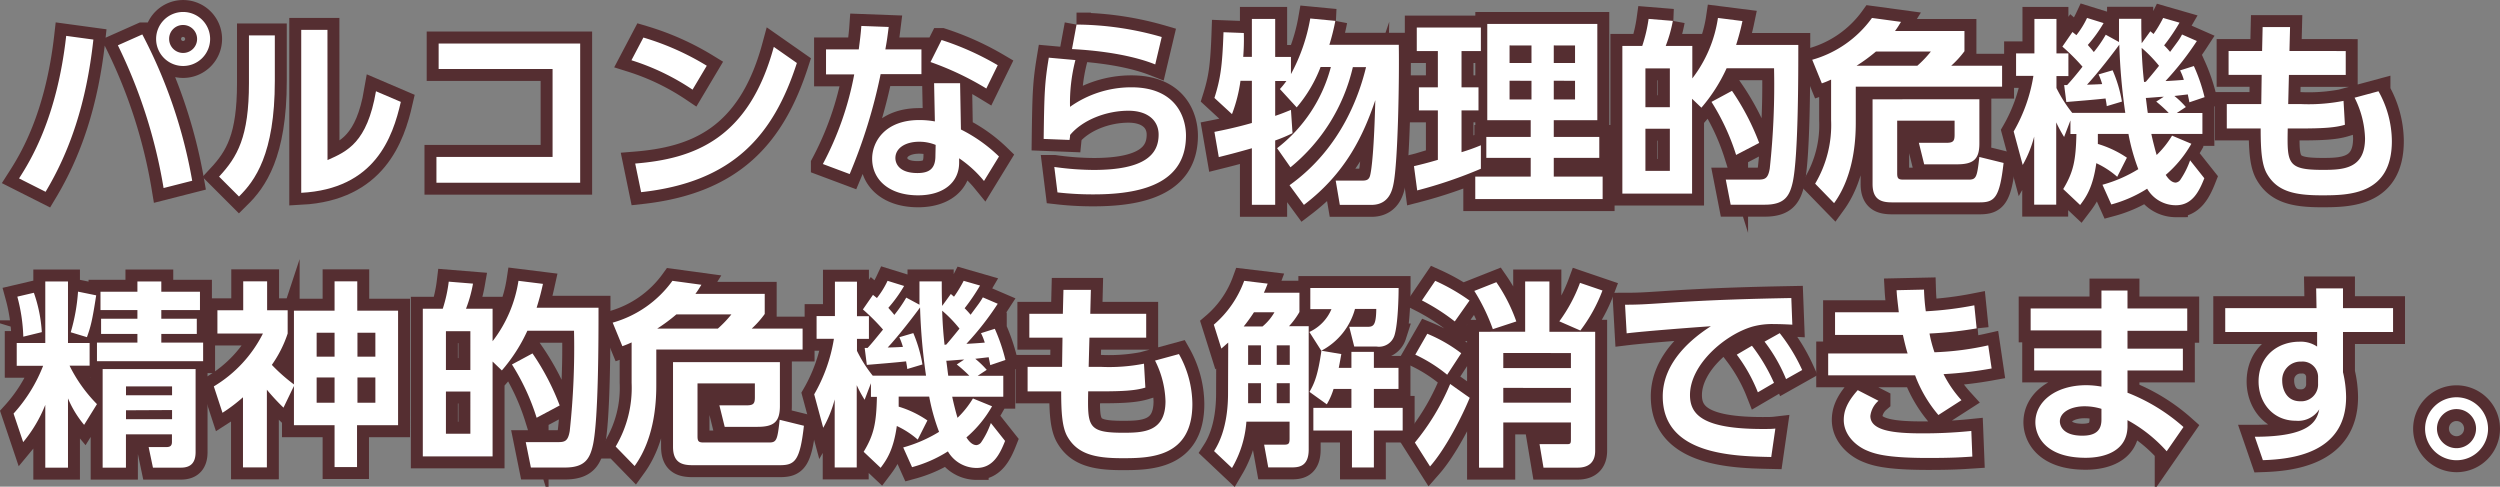
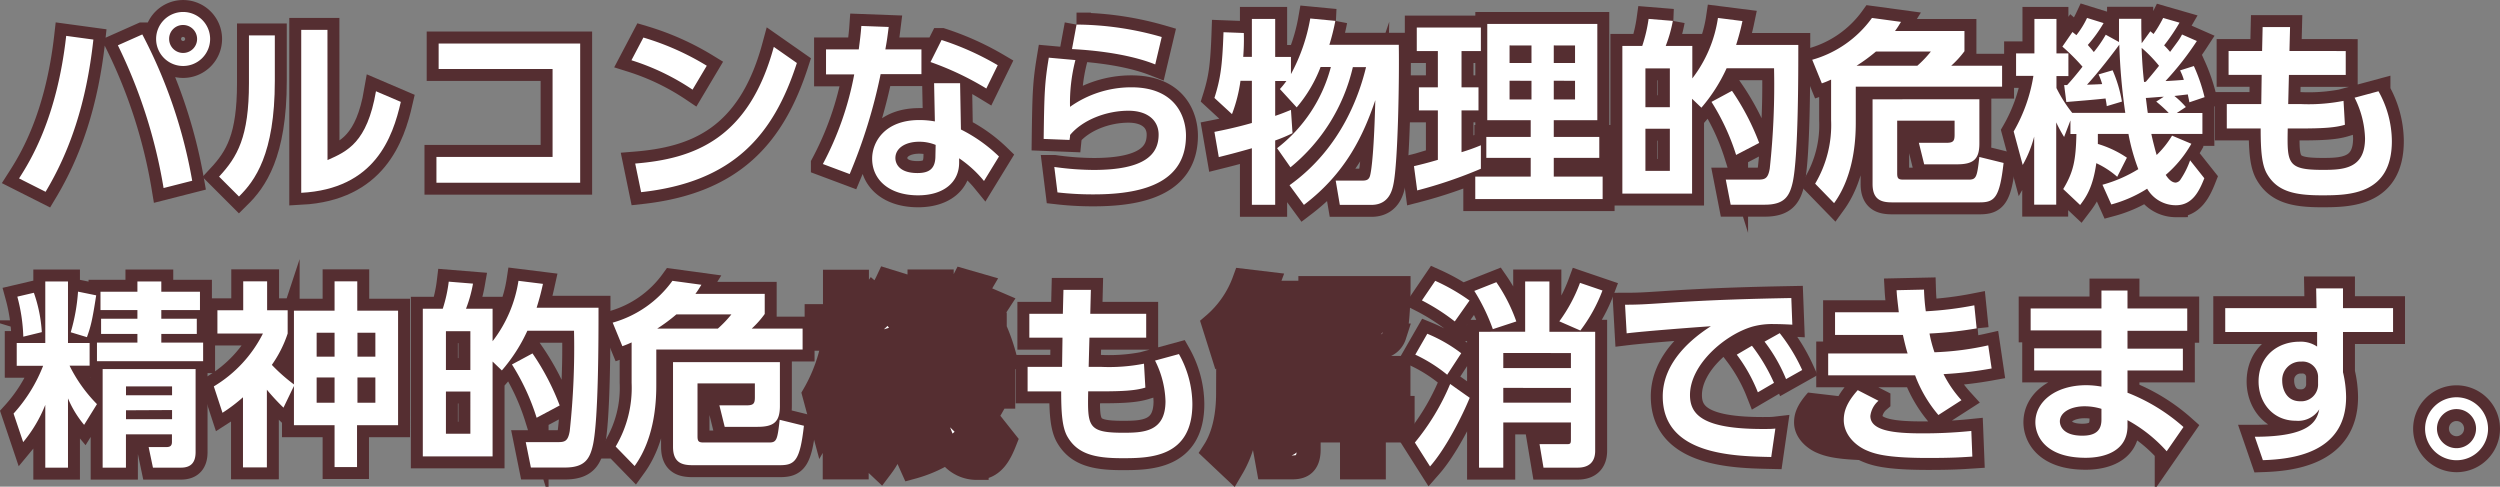
<svg xmlns="http://www.w3.org/2000/svg" width="147.62mm" height="28.74mm" viewBox="0 0 418.45 81.46">
  <rect x="0" y="0" width="418.45" height="81.46" fill="#808080" stroke="none" />
  <defs>
    <style>
      .cls-1 {
        fill: #552e31;
      }

      .cls-2 {
        fill: #fff;
      }

      .cls-3 {
        fill: none;
        stroke: #552e31;
        stroke-miterlimit: 10;
        stroke-width: 4px;
      }
    </style>
  </defs>
  <g id="レイヤー_2" data-name="レイヤー 2">
    <g id="レイヤー_1-2" data-name="レイヤー 1">
      <g>
        <g>
          <g>
            <path class="cls-1" d="M15.63,6.62c-1.18,10.86-4.06,18.91-8,25.48L3.19,29.86C5.07,26.92,9.53,19.79,11.08,6ZM27.38,31.47A86.14,86.14,0,0,0,19.73,7.58l4.09-1.82a83.29,83.29,0,0,1,8.35,24.49ZM35.17,6.52A4.52,4.52,0,1,1,30.65,2,4.52,4.52,0,0,1,35.17,6.52Zm-6.86,0a2.34,2.34,0,1,0,2.34-2.34A2.31,2.31,0,0,0,28.31,6.52Z" />
-             <path class="cls-1" d="M46,13.55c0,12.28-3.36,16.74-6,19.34l-3.33-3.33c3.07-3.3,5-6.64,5-15.64v-8H46Zm8.82,13.24c3.3-1.46,6.63-2.91,8.11-11.52l4.16,1.78C65.73,23,62.76,31.61,50.42,32.27V5h4.39Z" />
            <path class="cls-1" d="M97.11,7.28v23.3H73.05V26.26H92.49V11.54H73.42V7.28Z" />
            <path class="cls-1" d="M115.92,15a39.63,39.63,0,0,0-10.23-4.92l2-3.8A44.61,44.61,0,0,1,118.3,11Zm-9.6,12.37c9.8-.79,19-4.06,23.2-19.53l3.86,2.7c-3.93,12.18-10.73,19.94-26.07,21.62Z" />
            <path class="cls-1" d="M154.23,8.27V12.4H147.4a88.83,88.83,0,0,1-5.18,16.73l-4.49-1.68a52.13,52.13,0,0,0,5.25-15h-4.72V8.27h5.48c.2-1.58.33-2.51.43-3.93l4.58.17c-.26,2.08-.33,2.47-.56,3.76Zm6.61,13.4a25.5,25.5,0,0,1,6.37,4.52l-2.51,4.1a19.47,19.47,0,0,0-4.16-3.8v.73c0,3.3-2.61,5.47-6.87,5.47-4.88,0-7.69-2.64-7.69-6.13,0-2.84,2.15-6.47,7.89-6.47a14.34,14.34,0,0,1,2.61.23l-.13-6.4h4.35Zm-4.23,2.58a7.22,7.22,0,0,0-2.74-.53c-2.41,0-4,1.12-4,2.74,0,.43.17,2.5,3.7,2.5,2,0,3-.75,3-2.87Zm8.48-9.44a49.38,49.38,0,0,0-9.34-4.43l1.85-3.69A47,47,0,0,1,167,10.91Z" />
            <path class="cls-1" d="M180,10.05a28.71,28.71,0,0,0-.9,7.83,17.71,17.71,0,0,1,10.27-3.27c7.59,0,9.14,5.18,9.14,8.08,0,7.4-6.3,9.84-15.38,9.84A51.83,51.83,0,0,1,177,32.2l-.53-4.26a48.27,48.27,0,0,0,6.57.5c8.55,0,10.89-2.58,10.89-5.91,0-2.38-1.84-4-5.05-4-3.79,0-7.72,1.59-9.77,4.06,0,.4-.06.53-.09.83l-4.33-.17c.1-7.72.17-9.44.86-13.6Zm13.36.73c-.92-.36-5.21-2.11-13.93-2.57l.76-4.1a52.25,52.25,0,0,1,14.26,2.08Z" />
            <path class="cls-1" d="M215.84,31c8.88-6.34,11.79-15.58,12.81-19.77h-2.21A30.49,30.49,0,0,1,216,28l-2.24-3.2a25.2,25.2,0,0,0,9-13.59h-1.72a23.11,23.11,0,0,1-4,6.76l-2.81-3.07a13,13,0,0,0,1.09-1.35h-1.88v5.84c1.09-.36,1.71-.63,2.64-1l.26,3.9a25.28,25.28,0,0,1-2.9,1.22V34.28h-3.9V24.81c-2.87.82-4.22,1.15-5.54,1.48l-.73-4.22c1.52-.3,3.73-.76,6.27-1.49V13.52h-1.91a24.85,24.85,0,0,1-1.42,5.58l-2.94-2.71c1-3.17,1.32-5.25,1.52-11l3.4.13a36.84,36.84,0,0,1-.1,4h1.45V3.16h3.9V9.53h2.64V12.4a30.51,30.51,0,0,0,3.23-9.31l4.2.4a37.1,37.1,0,0,1-1,4h11.62c.1,5.58-.13,19.6-.89,23.3-.2,1-.73,3.5-3.7,3.5h-5.28l-.69-4.06h4.19c.76,0,1.32,0,1.55-.79.3-1.06.69-4.76.89-12.68-2,5.91-4.95,12.21-11.95,17.53Z" />
            <path class="cls-1" d="M236.67,27.81c1.25-.3,2.31-.56,4-1.06V18.47h-3.17V14.61h3.17V8.54h-3.53V4.61h10.73V8.54h-3.24v6.07h2.84v3.86h-2.84v7a32.38,32.38,0,0,0,3.24-1.16v3.93a75.18,75.18,0,0,1-10.66,3.63ZM248.94,4h18.42V20.12h-7.29v2.8h7.62v3.5h-7.62v3.14h8.18v3.76H246.93V29.56h9.28V26.42h-7.43v-3.5h7.43v-2.8h-7.27Zm3.73,3.6v2.94h3.67V7.61Zm0,5.91v3.13h3.67V13.52Zm7.4-5.91v2.94h3.56V7.61Zm0,5.91v3.13h3.56V13.52Z" />
            <path class="cls-1" d="M291.65,3.52a39.35,39.35,0,0,1-1.06,4H301c0,5.08,0,18.55-.92,22.91-.53,2.41-1.39,3.83-4.69,3.83h-5.71l-.82-4.2h5.31c1.19,0,1.75-.09,2.05-1.84a129.66,129.66,0,0,0,.72-16.8H289a27.64,27.64,0,0,1-4.22,6.6l-1.56-1.49V32.4H271.55V7.68h3.33a25.1,25.1,0,0,0,1.06-4.52l4.06.33a23.08,23.08,0,0,1-1.19,4.19h4.45v5.44A21.82,21.82,0,0,0,287.55,3ZM279.5,11.44h-4.09v6.5h4.09Zm0,10.1h-4.09V28.6h4.09Zm11.09,4.39a37.75,37.75,0,0,0-4.12-8.88l3.43-1.85a41,41,0,0,1,4.55,8.72Z" />
            <path class="cls-1" d="M306.49,13.32c-.59.26-.79.36-1.55.63L303.33,10a18.53,18.53,0,0,0,10-7l4.86.66c-.33.53-.53.89-1,1.52h11.62V8.57A16.05,16.05,0,0,1,326.59,11h8.52v3.5H310.62v5.74c0,2.08,0,8.75-3.63,13.76l-3.17-3.26a19.23,19.23,0,0,0,2.67-10.66ZM320.92,11a18.45,18.45,0,0,0,2.27-2.38H314A29,29,0,0,1,310.75,11Zm10.39,5.61V24c0,2.67-1,3.5-3.76,3.5h-5.48l-.89-3.6h4.62c1.16,0,1.36-.33,1.36-1.35V20.19h-9.61V29c0,.83.17,1.06,1,1.06h11c1.25,0,1.38-.46,1.75-3.79l4.06,1c-.66,5.81-1.49,6.6-4,6.6H316.69c-1.75,0-3.26-.4-3.26-3.07V16.62Z" />
            <path class="cls-1" d="M354.38,29.59a14.62,14.62,0,0,0-3.5-2.28c-.56,4-1.68,5.65-2.71,7l-2.83-2.67c1.75-2.91,2.11-4.86,2.21-9.21h-1V20.15l-1.06,2.77a22.52,22.52,0,0,1-1.32-2.44V34.25h-3.69V22.86a19.35,19.35,0,0,1-1.92,4.75L337.05,22a27.08,27.08,0,0,0,3.3-9.3h-2.9V8.93h3.07V3.16h3.69V8.93h2v3.8h-2v2a22.55,22.55,0,0,0,2.64,4.16h8.88a98.33,98.33,0,0,1-1-11.42c-.76,1.06-3.6,4.78-5.41,6.7.53,0,2.11-.07,2.54-.1a11.12,11.12,0,0,0-.6-1.62l2.35-.69A22.64,22.64,0,0,1,355.17,17l-2.54.76c-.07-.62-.13-.82-.2-1.28-1.65.19-5,.46-6.57.59l-.36-2.84h.5c.62-.66,1.75-2,2.57-3.07a33.64,33.64,0,0,0-3.37-3.36l1.69-2.45c.16.14.46.37.66.53A14.71,14.71,0,0,0,349.33,3l2.77.86a23.17,23.17,0,0,1-2.64,3.66c.33.4.66.73,1,1.19a21,21,0,0,0,2-2.9l2.22,1.22c0-1,0-1.85,0-3.89h3.73c0,1.32,0,2.64.07,4.09l1.45-2,.53.46A20.64,20.64,0,0,0,362.07,3l2.74.79a32.78,32.78,0,0,1-2.58,3.8,13.27,13.27,0,0,1,1,1.09c1.36-1.85,1.52-2,2-2.91l2.48,1.09a49,49,0,0,1-5.25,6.7c.49,0,2.71-.16,3.07-.2a9,9,0,0,0-.63-1.58l2.31-.73A29.56,29.56,0,0,1,369,16.26l-2.54.86c-.13-.73-.2-.93-.26-1.32l-2.25.26a14.46,14.46,0,0,1,1.92,1.85l-1.52,1h4.29v3.5h-8.55c.23,1.09.6,2.54.89,3.53a15.79,15.79,0,0,0,2.58-3.24l3.23,1.36a19.53,19.53,0,0,1-4.29,5.21c.27.4.86,1.29,1.68,1.29A1.11,1.11,0,0,0,365,30a13.86,13.86,0,0,0,1.58-3.17l2.38,3c-.86,2.18-2,4.52-4.75,4.52a5.55,5.55,0,0,1-4.82-2.77,21.74,21.74,0,0,1-6,2.64l-1.48-3.3a23,23,0,0,0,6-2.61,33.66,33.66,0,0,1-1.65-5.9h-5.12c0,.72,0,1.09,0,1.68A17.56,17.56,0,0,1,356,26.39Zm4.79-15.91c.33-.39,1-1.15,2.21-2.67a22.1,22.1,0,0,0-2.91-3c.07,2.35.23,4.2.4,5.71Zm3,2.51c-.5,0-2.55.2-3,.2.06.4.26,2.15.33,2.51H363A23.05,23.05,0,0,0,360.91,17Z" />
            <path class="cls-1" d="M392.63,8.54v4h-9.51L383,17.41h2a30.32,30.32,0,0,0,7.26-.53l.23,4c-1.62.49-3.73.62-7.42.62h-2.15c-.1,5.81-.13,6.93,5.84,6.93,3.4,0,7.1-.13,7.1-5.28a16,16,0,0,0-1.75-6.8l4-1.08a17.22,17.22,0,0,1,2.24,8.34c0,9-7.16,9.08-11.75,9.08s-7.52-.66-9.21-3.7c-.82-1.51-1-3.86-1-7.49h-5.67V17.41h5.77l.07-4.88h-5.54v-4h5.61l.09-4,4.59,0-.1,4Z" />
          </g>
          <g>
            <path class="cls-2" d="M15.63,6.62c-1.18,10.86-4.06,18.91-8,25.48L3.19,29.86C5.07,26.92,9.53,19.79,11.08,6ZM27.38,31.47A86.14,86.14,0,0,0,19.73,7.58l4.09-1.82a83.29,83.29,0,0,1,8.35,24.49ZM35.17,6.52A4.52,4.52,0,1,1,30.65,2,4.52,4.52,0,0,1,35.17,6.52Zm-6.86,0a2.34,2.34,0,1,0,2.34-2.34A2.31,2.31,0,0,0,28.31,6.52Z" />
            <path class="cls-2" d="M46,13.55c0,12.28-3.36,16.74-6,19.34l-3.33-3.33c3.07-3.3,5-6.64,5-15.64v-8H46Zm8.82,13.24c3.3-1.46,6.63-2.91,8.11-11.52l4.16,1.78C65.73,23,62.76,31.61,50.42,32.27V5h4.39Z" />
            <path class="cls-2" d="M97.11,7.28v23.3H73.05V26.26H92.49V11.54H73.42V7.28Z" />
            <path class="cls-2" d="M115.92,15a39.63,39.63,0,0,0-10.23-4.92l2-3.8A44.61,44.61,0,0,1,118.3,11Zm-9.6,12.37c9.8-.79,19-4.06,23.2-19.53l3.86,2.7c-3.93,12.18-10.73,19.94-26.07,21.62Z" />
            <path class="cls-2" d="M154.23,8.27V12.4H147.4a88.83,88.83,0,0,1-5.18,16.73l-4.49-1.68a52.13,52.13,0,0,0,5.25-15h-4.72V8.27h5.48c.2-1.58.33-2.51.43-3.93l4.58.17c-.26,2.08-.33,2.47-.56,3.76Zm6.61,13.4a25.5,25.5,0,0,1,6.37,4.52l-2.51,4.1a19.47,19.47,0,0,0-4.16-3.8v.73c0,3.3-2.61,5.47-6.87,5.47-4.88,0-7.69-2.64-7.69-6.13,0-2.84,2.15-6.47,7.89-6.47a14.34,14.34,0,0,1,2.61.23l-.13-6.4h4.35Zm-4.23,2.58a7.22,7.22,0,0,0-2.74-.53c-2.41,0-4,1.12-4,2.74,0,.43.17,2.5,3.7,2.5,2,0,3-.75,3-2.87Zm8.48-9.44a49.38,49.38,0,0,0-9.34-4.43l1.85-3.69A47,47,0,0,1,167,10.91Z" />
            <path class="cls-2" d="M180,10.05a28.71,28.71,0,0,0-.9,7.83,17.71,17.71,0,0,1,10.27-3.27c7.59,0,9.14,5.18,9.14,8.08,0,7.4-6.3,9.84-15.38,9.84A51.83,51.83,0,0,1,177,32.2l-.53-4.26a48.27,48.27,0,0,0,6.57.5c8.55,0,10.89-2.58,10.89-5.91,0-2.38-1.84-4-5.05-4-3.79,0-7.72,1.59-9.77,4.06,0,.4-.06.53-.09.83l-4.33-.17c.1-7.72.17-9.44.86-13.6Zm13.36.73c-.92-.36-5.21-2.11-13.93-2.57l.76-4.1a52.25,52.25,0,0,1,14.26,2.08Z" />
            <path class="cls-2" d="M215.84,31c8.88-6.34,11.79-15.58,12.81-19.77h-2.21A30.49,30.49,0,0,1,216,28l-2.24-3.2a25.2,25.2,0,0,0,9-13.59h-1.72a23.11,23.11,0,0,1-4,6.76l-2.81-3.07a13,13,0,0,0,1.09-1.35h-1.88v5.84c1.09-.36,1.71-.63,2.64-1l.26,3.9a25.28,25.28,0,0,1-2.9,1.22V34.28h-3.9V24.81c-2.87.82-4.22,1.15-5.54,1.48l-.73-4.22c1.52-.3,3.73-.76,6.27-1.49V13.52h-1.91a24.85,24.85,0,0,1-1.42,5.58l-2.94-2.71c1-3.17,1.32-5.25,1.52-11l3.4.13a36.84,36.84,0,0,1-.1,4h1.45V3.16h3.9V9.53h2.64V12.4a30.51,30.51,0,0,0,3.23-9.31l4.2.4a37.1,37.1,0,0,1-1,4h11.62c.1,5.58-.13,19.6-.89,23.3-.2,1-.73,3.5-3.7,3.5h-5.28l-.69-4.06h4.19c.76,0,1.32,0,1.55-.79.3-1.06.69-4.76.89-12.68-2,5.91-4.95,12.21-11.95,17.53Z" />
            <path class="cls-2" d="M236.67,27.81c1.25-.3,2.31-.56,4-1.06V18.47h-3.17V14.61h3.17V8.54h-3.53V4.61h10.73V8.54h-3.24v6.07h2.84v3.86h-2.84v7a32.38,32.38,0,0,0,3.24-1.16v3.93a75.18,75.18,0,0,1-10.66,3.63ZM248.94,4h18.42V20.12h-7.29v2.8h7.62v3.5h-7.62v3.14h8.18v3.76H246.93V29.56h9.28V26.42h-7.43v-3.5h7.43v-2.8h-7.27Zm3.73,3.6v2.94h3.67V7.61Zm0,5.91v3.13h3.67V13.52Zm7.4-5.91v2.94h3.56V7.61Zm0,5.91v3.13h3.56V13.52Z" />
-             <path class="cls-2" d="M291.65,3.52a39.35,39.35,0,0,1-1.06,4H301c0,5.08,0,18.55-.92,22.91-.53,2.41-1.39,3.83-4.69,3.83h-5.71l-.82-4.2h5.31c1.19,0,1.75-.09,2.05-1.84a129.66,129.66,0,0,0,.72-16.8H289a27.64,27.64,0,0,1-4.22,6.6l-1.56-1.49V32.4H271.55V7.68h3.33a25.1,25.1,0,0,0,1.06-4.52l4.06.33a23.08,23.08,0,0,1-1.19,4.19h4.45v5.44A21.82,21.82,0,0,0,287.55,3ZM279.5,11.44h-4.09v6.5h4.09Zm0,10.1h-4.09V28.6h4.09Zm11.09,4.39a37.75,37.75,0,0,0-4.12-8.88l3.43-1.85a41,41,0,0,1,4.55,8.72Z" />
            <path class="cls-2" d="M306.49,13.32c-.59.26-.79.36-1.55.63L303.33,10a18.53,18.53,0,0,0,10-7l4.86.66c-.33.53-.53.89-1,1.52h11.62V8.57A16.05,16.05,0,0,1,326.59,11h8.52v3.5H310.62v5.74c0,2.08,0,8.75-3.63,13.76l-3.17-3.26a19.23,19.23,0,0,0,2.67-10.66ZM320.92,11a18.45,18.45,0,0,0,2.27-2.38H314A29,29,0,0,1,310.75,11Zm10.39,5.61V24c0,2.67-1,3.5-3.76,3.5h-5.48l-.89-3.6h4.62c1.16,0,1.36-.33,1.36-1.35V20.19h-9.61V29c0,.83.17,1.06,1,1.06h11c1.25,0,1.38-.46,1.75-3.79l4.06,1c-.66,5.81-1.49,6.6-4,6.6H316.69c-1.75,0-3.26-.4-3.26-3.07V16.62Z" />
            <path class="cls-2" d="M354.38,29.59a14.62,14.62,0,0,0-3.5-2.28c-.56,4-1.68,5.65-2.71,7l-2.83-2.67c1.75-2.91,2.11-4.86,2.21-9.21h-1V20.15l-1.06,2.77a22.52,22.52,0,0,1-1.32-2.44V34.25h-3.69V22.86a19.35,19.35,0,0,1-1.92,4.75L337.05,22a27.08,27.08,0,0,0,3.3-9.3h-2.9V8.93h3.07V3.16h3.69V8.93h2v3.8h-2v2a22.55,22.55,0,0,0,2.64,4.16h8.88a98.33,98.33,0,0,1-1-11.42c-.76,1.06-3.6,4.78-5.41,6.7.53,0,2.11-.07,2.54-.1a11.12,11.12,0,0,0-.6-1.62l2.35-.69A22.64,22.64,0,0,1,355.17,17l-2.54.76c-.07-.62-.13-.82-.2-1.28-1.65.19-5,.46-6.57.59l-.36-2.84h.5c.62-.66,1.75-2,2.57-3.07a33.64,33.64,0,0,0-3.37-3.36l1.69-2.45c.16.14.46.37.66.53A14.71,14.71,0,0,0,349.33,3l2.77.86a23.17,23.17,0,0,1-2.64,3.66c.33.4.66.73,1,1.19a21,21,0,0,0,2-2.9l2.22,1.22c0-1,0-1.85,0-3.89h3.73c0,1.32,0,2.64.07,4.09l1.45-2,.53.46A20.64,20.64,0,0,0,362.07,3l2.74.79a32.78,32.78,0,0,1-2.58,3.8,13.27,13.27,0,0,1,1,1.09c1.36-1.85,1.52-2,2-2.91l2.48,1.09a49,49,0,0,1-5.25,6.7c.49,0,2.71-.16,3.07-.2a9,9,0,0,0-.63-1.58l2.31-.73A29.56,29.56,0,0,1,369,16.26l-2.54.86c-.13-.73-.2-.93-.26-1.32l-2.25.26a14.46,14.46,0,0,1,1.92,1.85l-1.52,1h4.29v3.5h-8.55c.23,1.09.6,2.54.89,3.53a15.79,15.79,0,0,0,2.58-3.24l3.23,1.36a19.53,19.53,0,0,1-4.29,5.21c.27.4.86,1.29,1.68,1.29A1.11,1.11,0,0,0,365,30a13.86,13.86,0,0,0,1.58-3.17l2.38,3c-.86,2.18-2,4.52-4.75,4.52a5.55,5.55,0,0,1-4.82-2.77,21.74,21.74,0,0,1-6,2.64l-1.48-3.3a23,23,0,0,0,6-2.61,33.66,33.66,0,0,1-1.65-5.9h-5.12c0,.72,0,1.09,0,1.68A17.56,17.56,0,0,1,356,26.39Zm4.79-15.91c.33-.39,1-1.15,2.21-2.67a22.1,22.1,0,0,0-2.91-3c.07,2.35.23,4.2.4,5.71Zm3,2.51c-.5,0-2.55.2-3,.2.06.4.26,2.15.33,2.51H363A23.05,23.05,0,0,0,360.91,17Z" />
            <path class="cls-2" d="M392.63,8.54v4h-9.51L383,17.41h2a30.32,30.32,0,0,0,7.26-.53l.23,4c-1.62.49-3.73.62-7.42.62h-2.15c-.1,5.81-.13,6.93,5.84,6.93,3.4,0,7.1-.13,7.1-5.28a16,16,0,0,0-1.75-6.8l4-1.08a17.22,17.22,0,0,1,2.24,8.34c0,9-7.16,9.08-11.75,9.08s-7.52-.66-9.21-3.7c-.82-1.51-1-3.86-1-7.49h-5.67V17.41h5.77l.07-4.88h-5.54v-4h5.61l.09-4,4.59,0-.1,4Z" />
          </g>
          <g>
            <path class="cls-3" d="M15.63,6.62c-1.18,10.86-4.06,18.91-8,25.48L3.19,29.86C5.07,26.92,9.53,19.79,11.08,6ZM27.38,31.47A86.14,86.14,0,0,0,19.73,7.58l4.09-1.82a83.29,83.29,0,0,1,8.35,24.49ZM35.17,6.52A4.52,4.52,0,1,1,30.65,2,4.52,4.52,0,0,1,35.17,6.52Zm-6.86,0a2.34,2.34,0,1,0,2.34-2.34A2.31,2.31,0,0,0,28.31,6.52Z" />
            <path class="cls-3" d="M46,13.55c0,12.28-3.36,16.74-6,19.34l-3.33-3.33c3.07-3.3,5-6.64,5-15.64v-8H46Zm8.82,13.24c3.3-1.46,6.63-2.91,8.11-11.52l4.16,1.78C65.73,23,62.76,31.61,50.42,32.27V5h4.39Z" />
            <path class="cls-3" d="M97.11,7.28v23.3H73.05V26.26H92.49V11.54H73.42V7.28Z" />
            <path class="cls-3" d="M115.92,15a39.63,39.63,0,0,0-10.23-4.92l2-3.8A44.61,44.61,0,0,1,118.3,11Zm-9.6,12.37c9.8-.79,19-4.06,23.2-19.53l3.86,2.7c-3.93,12.18-10.73,19.94-26.07,21.62Z" />
            <path class="cls-3" d="M154.23,8.27V12.4H147.4a88.83,88.83,0,0,1-5.18,16.73l-4.49-1.68a52.13,52.13,0,0,0,5.25-15h-4.72V8.27h5.48c.2-1.58.33-2.51.43-3.93l4.58.17c-.26,2.08-.33,2.47-.56,3.76Zm6.61,13.4a25.5,25.5,0,0,1,6.37,4.52l-2.51,4.1a19.47,19.47,0,0,0-4.16-3.8v.73c0,3.3-2.61,5.47-6.87,5.47-4.88,0-7.69-2.64-7.69-6.13,0-2.84,2.15-6.47,7.89-6.47a14.34,14.34,0,0,1,2.61.23l-.13-6.4h4.35Zm-4.23,2.58a7.22,7.22,0,0,0-2.74-.53c-2.41,0-4,1.12-4,2.74,0,.43.17,2.5,3.7,2.5,2,0,3-.75,3-2.87Zm8.48-9.44a49.38,49.38,0,0,0-9.34-4.43l1.85-3.69A47,47,0,0,1,167,10.91Z" />
            <path class="cls-3" d="M180,10.05a28.71,28.71,0,0,0-.9,7.83,17.71,17.71,0,0,1,10.27-3.27c7.59,0,9.14,5.18,9.14,8.08,0,7.4-6.3,9.84-15.38,9.84A51.83,51.83,0,0,1,177,32.2l-.53-4.26a48.27,48.27,0,0,0,6.57.5c8.55,0,10.89-2.58,10.89-5.91,0-2.38-1.84-4-5.05-4-3.79,0-7.72,1.59-9.77,4.06,0,.4-.06.53-.09.83l-4.33-.17c.1-7.72.17-9.44.86-13.6Zm13.36.73c-.92-.36-5.21-2.11-13.93-2.57l.76-4.1a52.25,52.25,0,0,1,14.26,2.08Z" />
            <path class="cls-3" d="M215.84,31c8.88-6.34,11.79-15.58,12.81-19.77h-2.21A30.49,30.49,0,0,1,216,28l-2.24-3.2a25.2,25.2,0,0,0,9-13.59h-1.72a23.11,23.11,0,0,1-4,6.76l-2.81-3.07a13,13,0,0,0,1.09-1.35h-1.88v5.84c1.09-.36,1.71-.63,2.64-1l.26,3.9a25.28,25.28,0,0,1-2.9,1.22V34.28h-3.9V24.81c-2.87.82-4.22,1.15-5.54,1.48l-.73-4.22c1.52-.3,3.73-.76,6.27-1.49V13.52h-1.91a24.85,24.85,0,0,1-1.42,5.58l-2.94-2.71c1-3.17,1.32-5.25,1.52-11l3.4.13a36.84,36.84,0,0,1-.1,4h1.45V3.16h3.9V9.53h2.64V12.4a30.51,30.51,0,0,0,3.23-9.31l4.2.4a37.1,37.1,0,0,1-1,4h11.62c.1,5.58-.13,19.6-.89,23.3-.2,1-.73,3.5-3.7,3.5h-5.28l-.69-4.06h4.19c.76,0,1.32,0,1.55-.79.3-1.06.69-4.76.89-12.68-2,5.91-4.95,12.21-11.95,17.53Z" />
            <path class="cls-3" d="M236.67,27.81c1.25-.3,2.31-.56,4-1.06V18.47h-3.17V14.61h3.17V8.54h-3.53V4.61h10.73V8.54h-3.24v6.07h2.84v3.86h-2.84v7a32.38,32.38,0,0,0,3.24-1.16v3.93a75.18,75.18,0,0,1-10.66,3.63ZM248.94,4h18.42V20.12h-7.29v2.8h7.62v3.5h-7.62v3.14h8.18v3.76H246.93V29.56h9.28V26.42h-7.43v-3.5h7.43v-2.8h-7.27Zm3.73,3.6v2.94h3.67V7.61Zm0,5.91v3.13h3.67V13.52Zm7.4-5.91v2.94h3.56V7.61Zm0,5.91v3.13h3.56V13.52Z" />
            <path class="cls-3" d="M291.65,3.52a39.35,39.35,0,0,1-1.06,4H301c0,5.08,0,18.55-.92,22.91-.53,2.41-1.39,3.83-4.69,3.83h-5.71l-.82-4.2h5.31c1.19,0,1.75-.09,2.05-1.84a129.66,129.66,0,0,0,.72-16.8H289a27.64,27.64,0,0,1-4.22,6.6l-1.56-1.49V32.4H271.55V7.68h3.33a25.1,25.1,0,0,0,1.06-4.52l4.06.33a23.08,23.08,0,0,1-1.19,4.19h4.45v5.44A21.82,21.82,0,0,0,287.55,3ZM279.5,11.44h-4.09v6.5h4.09Zm0,10.1h-4.09V28.6h4.09Zm11.09,4.39a37.75,37.75,0,0,0-4.12-8.88l3.43-1.85a41,41,0,0,1,4.55,8.72Z" />
            <path class="cls-3" d="M306.49,13.32c-.59.26-.79.36-1.55.63L303.33,10a18.53,18.53,0,0,0,10-7l4.86.66c-.33.53-.53.89-1,1.52h11.62V8.57A16.05,16.05,0,0,1,326.59,11h8.52v3.5H310.62v5.74c0,2.08,0,8.75-3.63,13.76l-3.17-3.26a19.23,19.23,0,0,0,2.67-10.66ZM320.92,11a18.45,18.45,0,0,0,2.27-2.38H314A29,29,0,0,1,310.75,11Zm10.39,5.61V24c0,2.67-1,3.5-3.76,3.5h-5.48l-.89-3.6h4.62c1.16,0,1.36-.33,1.36-1.35V20.19h-9.61V29c0,.83.17,1.06,1,1.06h11c1.25,0,1.38-.46,1.75-3.79l4.06,1c-.66,5.81-1.49,6.6-4,6.6H316.69c-1.75,0-3.26-.4-3.26-3.07V16.62Z" />
            <path class="cls-3" d="M354.38,29.59a14.62,14.62,0,0,0-3.5-2.28c-.56,4-1.68,5.65-2.71,7l-2.83-2.67c1.75-2.91,2.11-4.86,2.21-9.21h-1V20.15l-1.06,2.77a22.52,22.52,0,0,1-1.32-2.44V34.25h-3.69V22.86a19.35,19.35,0,0,1-1.92,4.75L337.05,22a27.08,27.08,0,0,0,3.3-9.3h-2.9V8.93h3.07V3.16h3.69V8.93h2v3.8h-2v2a22.55,22.55,0,0,0,2.64,4.16h8.88a98.33,98.33,0,0,1-1-11.42c-.76,1.06-3.6,4.78-5.41,6.7.53,0,2.11-.07,2.54-.1a11.12,11.12,0,0,0-.6-1.62l2.35-.69A22.64,22.64,0,0,1,355.17,17l-2.54.76c-.07-.62-.13-.82-.2-1.28-1.65.19-5,.46-6.57.59l-.36-2.84h.5c.62-.66,1.75-2,2.57-3.07a33.64,33.64,0,0,0-3.37-3.36l1.69-2.45c.16.14.46.37.66.53A14.71,14.71,0,0,0,349.33,3l2.77.86a23.17,23.17,0,0,1-2.64,3.66c.33.4.66.73,1,1.19a21,21,0,0,0,2-2.9l2.22,1.22c0-1,0-1.85,0-3.89h3.73c0,1.32,0,2.64.07,4.09l1.45-2,.53.46A20.64,20.64,0,0,0,362.07,3l2.74.79a32.78,32.78,0,0,1-2.58,3.8,13.27,13.27,0,0,1,1,1.09c1.36-1.85,1.52-2,2-2.91l2.48,1.09a49,49,0,0,1-5.25,6.7c.49,0,2.71-.16,3.07-.2a9,9,0,0,0-.63-1.58l2.31-.73A29.56,29.56,0,0,1,369,16.26l-2.54.86c-.13-.73-.2-.93-.26-1.32l-2.25.26a14.46,14.46,0,0,1,1.92,1.85l-1.52,1h4.29v3.5h-8.55c.23,1.09.6,2.54.89,3.53a15.79,15.79,0,0,0,2.58-3.24l3.23,1.36a19.53,19.53,0,0,1-4.29,5.21c.27.4.86,1.29,1.68,1.29A1.11,1.11,0,0,0,365,30a13.86,13.86,0,0,0,1.58-3.17l2.38,3c-.86,2.18-2,4.52-4.75,4.52a5.55,5.55,0,0,1-4.82-2.77,21.74,21.74,0,0,1-6,2.64l-1.48-3.3a23,23,0,0,0,6-2.61,33.66,33.66,0,0,1-1.65-5.9h-5.12c0,.72,0,1.09,0,1.68A17.56,17.56,0,0,1,356,26.39Zm4.79-15.91c.33-.39,1-1.15,2.21-2.67a22.1,22.1,0,0,0-2.91-3c.07,2.35.23,4.2.4,5.71Zm3,2.51c-.5,0-2.55.2-3,.2.06.4.26,2.15.33,2.51H363A23.05,23.05,0,0,0,360.91,17Z" />
            <path class="cls-3" d="M392.63,8.54v4h-9.51L383,17.41h2a30.32,30.32,0,0,0,7.26-.53l.23,4c-1.62.49-3.73.62-7.42.62h-2.15c-.1,5.81-.13,6.93,5.84,6.93,3.4,0,7.1-.13,7.1-5.28a16,16,0,0,0-1.75-6.8l4-1.08a17.22,17.22,0,0,1,2.24,8.34c0,9-7.16,9.08-11.75,9.08s-7.52-.66-9.21-3.7c-.82-1.51-1-3.86-1-7.49h-5.67V17.41h5.77l.07-4.88h-5.54v-4h5.61l.09-4,4.59,0-.1,4Z" />
          </g>
        </g>
        <g>
          <g>
            <path class="cls-1" d="M7.58,67.77A23.23,23.23,0,0,1,3.88,74L2.27,69.22a25.73,25.73,0,0,0,4.95-8H2.8V57.41H7.58V47.11h3.8v10.3H15V61.2H11.64a24.63,24.63,0,0,0,4.59,6.44l-2.15,3.47a17.46,17.46,0,0,1-2.7-4.43V78.27H7.58ZM5.67,49A24.24,24.24,0,0,1,7,55.59l-3.1.76a28.82,28.82,0,0,0-1-6.7Zm10.43.43c-.66,4.29-.93,5.28-1.55,7l-2.71-.82a31.41,31.41,0,0,0,1.22-6.8ZM23,47.11h4v1.72h6.47V51.9H27v1.45h5.94v2.54H27v1.45h7v3.11H16.23V57.34H23V55.89H16.92V53.35H23V51.9H16.82V48.83H23Zm9.74,14.66V75.66c0,1.65-.69,2.61-2.44,2.61H25.6l-.72-3.44h2.9c.59,0,1-.13,1-.85V72.69H21.08v5.58h-3.9V61.77Zm-11.65,2.9v1.49H28.8V64.67Zm0,4v1.49H28.8V68.63Z" />
            <path class="cls-1" d="M47.45,68.23a36.74,36.74,0,0,1-2.78-3v13h-4V66.49a27.63,27.63,0,0,1-3.43,2.6l-1.45-4.42a21.63,21.63,0,0,0,8.22-8.85H36.39V51.93h4.32V47.08h4v4.85h3.44v3.89a19.8,19.8,0,0,1-2.65,5.25,29.09,29.09,0,0,0,3.7,3.27V52H56V47.08h3.8V52h6.83V71.17H59.76v7H56v-7h-6.8V64.6ZM56,55.69h-3v4h3Zm0,7.49h-3v4.23h3Zm6.83-7.49h-3v4h3Zm0,7.49h-3v4.23h3Z" />
            <path class="cls-1" d="M90.88,47.51c-.27,1.22-.47,2.08-1.06,4h10.36c0,5.08,0,18.55-.92,22.91-.53,2.41-1.39,3.83-4.69,3.83H88.86L88,74h5.31c1.19,0,1.75-.1,2.05-1.84a129.66,129.66,0,0,0,.72-16.8H88.27A27.72,27.72,0,0,1,84,62l-1.55-1.49V76.39H70.77V51.67h3.34a23.93,23.93,0,0,0,1-4.53l4.06.33A22.19,22.19,0,0,1,78,51.67h4.45v5.44A22,22,0,0,0,86.78,47ZM78.73,55.43H74.64v6.5h4.09Zm0,10.1H74.64v7.06h4.09Zm11.09,4.39A37.61,37.61,0,0,0,85.69,61l3.44-1.85a41.15,41.15,0,0,1,4.55,8.71Z" />
            <path class="cls-1" d="M105.72,57.31c-.59.26-.79.36-1.55.63L102.55,54a18.52,18.52,0,0,0,10-7l4.85.66c-.33.53-.53.89-1,1.52H128v3.37A15.75,15.75,0,0,1,125.82,55h8.52v3.5H109.85v5.74c0,2.08,0,8.75-3.63,13.76l-3.17-3.26a19.23,19.23,0,0,0,2.67-10.66ZM120.15,55a19.19,19.19,0,0,0,2.27-2.38h-9.21A28.76,28.76,0,0,1,110,55Zm10.39,5.61v7.33c0,2.67-1,3.5-3.76,3.5H121.3l-.89-3.6H125c1.15,0,1.35-.33,1.35-1.35V64.17h-9.6V73c0,.83.16,1.06,1,1.06h11c1.25,0,1.38-.46,1.75-3.8l4.06,1c-.66,5.81-1.49,6.6-4,6.6H115.92c-1.75,0-3.27-.4-3.27-3.07V60.61Z" />
            <path class="cls-1" d="M153.61,73.58a14.62,14.62,0,0,0-3.5-2.28c-.56,4-1.69,5.65-2.71,7l-2.84-2.68c1.75-2.9,2.12-4.85,2.22-9.2h-1V64.14l-1.06,2.77a20.84,20.84,0,0,1-1.32-2.44V78.24h-3.69V66.85a19.76,19.76,0,0,1-1.92,4.75L136.28,66a27.15,27.15,0,0,0,3.3-9.3h-2.9v-3.8h3.07V47.14h3.69v5.78h2v3.8h-2v2a22,22,0,0,0,2.64,4.16H155a98.33,98.33,0,0,1-1-11.42c-.76,1.05-3.6,4.78-5.42,6.7.53,0,2.12-.07,2.55-.1a11.12,11.12,0,0,0-.6-1.62l2.34-.69A23.34,23.34,0,0,1,154.4,61l-2.54.76c-.07-.62-.13-.82-.2-1.28-1.65.19-5,.46-6.57.59l-.36-2.84h.49c.63-.66,1.75-2.05,2.58-3.07a34.07,34.07,0,0,0-3.37-3.37l1.69-2.44c.16.14.46.37.66.53A14.71,14.71,0,0,0,148.56,47l2.77.86a23.17,23.17,0,0,1-2.64,3.66c.33.4.66.73,1,1.19a23.08,23.08,0,0,0,2-2.9L153.9,51c0-1,0-1.85,0-3.9h3.73c0,1.32,0,2.65.07,4.1l1.45-2,.53.46A22,22,0,0,0,161.3,47l2.74.79a34.13,34.13,0,0,1-2.58,3.8,13.27,13.27,0,0,1,1,1.09c1.36-1.85,1.52-2,2.05-2.91L167,50.84a48.2,48.2,0,0,1-5.24,6.7c.49,0,2.7-.16,3.07-.2a9.81,9.81,0,0,0-.63-1.58l2.31-.73a30.39,30.39,0,0,1,1.78,5.22l-2.54.86c-.13-.73-.2-.93-.26-1.32l-2.25.26a15.8,15.8,0,0,1,1.92,1.85l-1.52,1h4.29v3.5h-8.55c.23,1.09.59,2.54.89,3.53a15.79,15.79,0,0,0,2.58-3.24L166.05,68a19.53,19.53,0,0,1-4.29,5.21c.26.4.86,1.29,1.68,1.29a1.13,1.13,0,0,0,.83-.53,13.86,13.86,0,0,0,1.58-3.17l2.38,3c-.86,2.18-2,4.52-4.75,4.52a5.55,5.55,0,0,1-4.82-2.77,21.74,21.74,0,0,1-6,2.64l-1.48-3.3a23.31,23.31,0,0,0,6-2.61,33.66,33.66,0,0,1-1.65-5.9h-5.11c0,.72,0,1.09,0,1.68a17.29,17.29,0,0,1,4.81,2.31Zm4.78-15.91c.33-.39,1-1.15,2.21-2.67a21.33,21.33,0,0,0-2.9-3c.07,2.35.23,4.19.4,5.71Zm3,2.51c-.49,0-2.54.2-3,.2.07.4.27,2.14.33,2.51h3.53A23.36,23.36,0,0,0,160.14,61Z" />
            <path class="cls-1" d="M191.85,52.52v4h-9.5l-.13,4.88h2a30.32,30.32,0,0,0,7.26-.53l.23,4c-1.62.5-3.73.63-7.43.63h-2.14c-.1,5.81-.13,6.93,5.84,6.93,3.4,0,7.1-.13,7.1-5.28a16,16,0,0,0-1.75-6.8l4-1.09a17.29,17.29,0,0,1,2.25,8.35c0,9-7.16,9.08-11.75,9.08S180.3,76,178.62,73c-.82-1.51-1-3.86-1-7.49H172V61.4h5.77l.07-4.88h-5.55v-4h5.61l.1-4,4.59,0-.1,4Z" />
            <path class="cls-1" d="M205.58,57.34c-.4.33-.56.5-1.15,1l-1.26-4A17.55,17.55,0,0,0,208.25,47l3.93.47c-.23.62-.39,1-.63,1.52h5.95v3.23a12.73,12.73,0,0,1-1.75,2.38h3.3V75.23c0,3-1.82,3-3,3h-3.77l-.69-3.8h3c1,0,1.26,0,1.26-1V70.58h-7.23a17.86,17.86,0,0,1-2.41,7.75l-3-2.83c2.34-3.63,2.34-8.39,2.34-10Zm5.74-2.7a8.72,8.72,0,0,0,2-2.38h-3.43a27.23,27.23,0,0,1-1.72,2.38Zm-2.41,3.16v3.27h2.15V57.8Zm0,6.34v3.34h2.15V64.14Zm4.79-6.34v3.27h2.18V57.8Zm0,6.34v3.34h2.18V64.14ZM234.1,48.2c0,1.42-.1,6.07-.7,7.95a2.71,2.71,0,0,1-3,1.85h-3.73l-.83-3.3h2.84c1.12,0,1.65,0,1.68-3H226.8a11.22,11.22,0,0,1-5.64,7l-2-3.14a7.31,7.31,0,0,0,3.7-3.82h-3.54V48.2ZM223.21,65.1a11.6,11.6,0,0,1-1.13,2.57l-2.9-2.08c.86-1.48,1.42-2.87,2-6.89l3.33.56c-.1.56-.2,1.15-.43,2.31h2.12V58.89h3.76v2.68h4.12V65.1h-4.12v3.17h4.82v3.79h-4.82v6.18h-3.67V72.06h-6.46V68.27h6.37V65.1Z" />
            <path class="cls-1" d="M246,66.58c-1.29,3.14-4,8.49-6.64,11.49l-2.54-4a39,39,0,0,0,5.91-9.8Zm-7.1-10.72a25.09,25.09,0,0,1,5.68,3.26l-2.35,3.6a25.24,25.24,0,0,0-5.34-3.36ZM240.23,47a33.11,33.11,0,0,1,5.74,3.3l-2.47,3.5A34.44,34.44,0,0,0,238,50.28Zm10.23.23a27.67,27.67,0,0,1,3.34,6.57l-3.93,1.29a32.43,32.43,0,0,0-3.1-6.4Zm4.82,8.29V47.11h4.06v8.42H267V75.46c0,2-1.19,2.81-2.91,2.81h-5.74l-.66-3.93h4.56c.62,0,.69-.1.69-.82V70.71H251.62v7.56h-4.06V55.53Zm-3.66,3.56V61.6h11.32V59.09Zm0,5.84v2.48h11.32V64.93Zm16.6-16.3a26.33,26.33,0,0,1-3.7,6.7L261,53.78a26.15,26.15,0,0,0,3.46-6.44Z" />
            <path class="cls-1" d="M300,54.34c-1.28-.07-2.21-.1-3-.1a12.41,12.41,0,0,0-3.69.43C288.74,56,282.87,61,282.87,66.12c0,3.27,2.14,5.68,12.14,5.68,1,0,1.55,0,2.15-.07l-.69,4.76c-6.24-.14-18.16-.3-18.16-10.14,0-5.87,5.12-9.87,8.06-11.75-3.34.23-11.13.83-14.1,1.19L272,51c2.17,0,3.3-.07,6.83-.3,8-.53,14.32-.69,21-.82Zm-6.76,3.53a30.06,30.06,0,0,1,3.69,6.21l-2.7,1.58a26.89,26.89,0,0,0-3.53-6.3Zm4.65-2.11a29.86,29.86,0,0,1,3.76,6.17l-2.7,1.52a27,27,0,0,0-3.6-6.27Z" />
-             <path class="cls-1" d="M333.36,61.67a64.42,64.42,0,0,1-8.05.95,19.6,19.6,0,0,0,3,4.36l-3.86,2.48a22.1,22.1,0,0,1-3.9-6.64c-.76,0-1.55,0-1.78,0H306V59.16h11.81c.5,0,1,0,1.49,0-.07-.17-.43-1.42-.79-3.1-.73,0-.83,0-1.26,0H307.15v-3.8h10.67c-.2-1.81-.3-2.44-.37-3.69l4.59-.1a34.27,34.27,0,0,0,.3,3.63,57.27,57.27,0,0,0,8.12-1l.39,3.86a63.23,63.23,0,0,1-7.89.86,22.24,22.24,0,0,0,.83,3.14,48.84,48.84,0,0,0,9-1.16Zm-18.94,5.41a4,4,0,0,0-1.36,2.54c0,2.48,3.93,2.91,8.58,2.91a79.39,79.39,0,0,0,8.32-.4l.17,4.29c-1.56.1-3.14.23-7.4.23-7.29,0-9.14-.76-10.49-1.35-1.78-.83-3.63-2.61-3.63-5,0-1.42.46-2.9,2.34-5Z" />
+             <path class="cls-1" d="M333.36,61.67a64.42,64.42,0,0,1-8.05.95,19.6,19.6,0,0,0,3,4.36l-3.86,2.48a22.1,22.1,0,0,1-3.9-6.64c-.76,0-1.55,0-1.78,0H306V59.16h11.81c.5,0,1,0,1.49,0-.07-.17-.43-1.42-.79-3.1-.73,0-.83,0-1.26,0H307.15v-3.8h10.67c-.2-1.81-.3-2.44-.37-3.69l4.59-.1a34.27,34.27,0,0,0,.3,3.63,57.27,57.27,0,0,0,8.12-1l.39,3.86a63.23,63.23,0,0,1-7.89.86,22.24,22.24,0,0,0,.83,3.14,48.84,48.84,0,0,0,9-1.16Zm-18.94,5.41a4,4,0,0,0-1.36,2.54c0,2.48,3.93,2.91,8.58,2.91l.17,4.29c-1.56.1-3.14.23-7.4.23-7.29,0-9.14-.76-10.49-1.35-1.78-.83-3.63-2.61-3.63-5,0-1.42.46-2.9,2.34-5Z" />
            <path class="cls-1" d="M366.1,51.63v3.73h-10v3h9.27V62H356.1v3.73a31.14,31.14,0,0,1,9.37,5.74l-2.81,4.06a24.4,24.4,0,0,0-6.56-5.21l0,1.15c-.1,4-3.76,5.15-7,5.15-6.83,0-8.42-3.73-8.42-5.94,0-3.53,3.47-6.21,8.52-6.21a14.63,14.63,0,0,1,2.54.24V62H340.48v-3.7h11.26v-3H339.89V51.63h11.85v-3h4.36v3Zm-14.36,16.8a9.5,9.5,0,0,0-2.81-.43c-2.31,0-4.15,1-4.15,2.54,0,.43.23,2.38,3.76,2.38,1.62,0,3.2-.43,3.2-2.67Z" />
            <path class="cls-1" d="M400.55,51.57v4h-8.38v6.73a18.67,18.67,0,0,1,.52,4.16c0,9.54-9.3,10.4-13.93,10.56l-1.35-3.92c9.21,0,10.37-2.58,10.79-4.59a4.19,4.19,0,0,1-3.92,1.91c-3.93,0-6.24-3.13-6.24-6.57,0-4.19,3.13-6.66,6.86-6.66a4.86,4.86,0,0,1,2.94.82l0-2.44H372.46v-4h15.28l-.06-3.3h4.49v3.3ZM388,63a2.59,2.59,0,0,0-2.8-2.48,3.07,3.07,0,0,0-3.2,3.27c0,1.15.59,3.37,3,3.37a2.82,2.82,0,0,0,3-2.94Z" />
            <path class="cls-1" d="M416.45,71.73a5.27,5.27,0,1,1-5.28-5.24A5.29,5.29,0,0,1,416.45,71.73Zm-8.55,0a3.27,3.27,0,1,0,3.27-3.26A3.26,3.26,0,0,0,407.9,71.73Z" />
          </g>
          <g>
            <path class="cls-2" d="M7.58,67.77A23.23,23.23,0,0,1,3.88,74L2.27,69.22a25.73,25.73,0,0,0,4.95-8H2.8V57.41H7.58V47.11h3.8v10.3H15V61.2H11.64a24.63,24.63,0,0,0,4.59,6.44l-2.15,3.47a17.46,17.46,0,0,1-2.7-4.43V78.27H7.58ZM5.67,49A24.24,24.24,0,0,1,7,55.59l-3.1.76a28.82,28.82,0,0,0-1-6.7Zm10.43.43c-.66,4.29-.93,5.28-1.55,7l-2.71-.82a31.41,31.41,0,0,0,1.22-6.8ZM23,47.11h4v1.72h6.47V51.9H27v1.45h5.94v2.54H27v1.45h7v3.11H16.23V57.34H23V55.89H16.92V53.35H23V51.9H16.82V48.83H23Zm9.74,14.66V75.66c0,1.65-.69,2.61-2.44,2.61H25.6l-.72-3.44h2.9c.59,0,1-.13,1-.85V72.69H21.08v5.58h-3.9V61.77Zm-11.65,2.9v1.49H28.8V64.67Zm0,4v1.49H28.8V68.63Z" />
            <path class="cls-2" d="M47.45,68.23a36.74,36.74,0,0,1-2.78-3v13h-4V66.49a27.63,27.63,0,0,1-3.43,2.6l-1.45-4.42a21.63,21.63,0,0,0,8.22-8.85H36.39V51.93h4.32V47.08h4v4.85h3.44v3.89a19.8,19.8,0,0,1-2.65,5.25,29.09,29.09,0,0,0,3.7,3.27V52H56V47.08h3.8V52h6.83V71.17H59.76v7H56v-7h-6.8V64.6ZM56,55.69h-3v4h3Zm0,7.49h-3v4.23h3Zm6.83-7.49h-3v4h3Zm0,7.49h-3v4.23h3Z" />
            <path class="cls-2" d="M90.88,47.51c-.27,1.22-.47,2.08-1.06,4h10.36c0,5.08,0,18.55-.92,22.91-.53,2.41-1.39,3.83-4.69,3.83H88.86L88,74h5.31c1.19,0,1.75-.1,2.05-1.84a129.66,129.66,0,0,0,.72-16.8H88.27A27.72,27.72,0,0,1,84,62l-1.55-1.49V76.39H70.77V51.67h3.34a23.93,23.93,0,0,0,1-4.53l4.06.33A22.19,22.19,0,0,1,78,51.67h4.45v5.44A22,22,0,0,0,86.78,47ZM78.73,55.43H74.64v6.5h4.09Zm0,10.1H74.64v7.06h4.09Zm11.09,4.39A37.61,37.61,0,0,0,85.69,61l3.44-1.85a41.15,41.15,0,0,1,4.55,8.71Z" />
            <path class="cls-2" d="M105.72,57.31c-.59.26-.79.36-1.55.63L102.55,54a18.52,18.52,0,0,0,10-7l4.85.66c-.33.53-.53.89-1,1.52H128v3.37A15.75,15.75,0,0,1,125.82,55h8.52v3.5H109.85v5.74c0,2.08,0,8.75-3.63,13.76l-3.17-3.26a19.23,19.23,0,0,0,2.67-10.66ZM120.15,55a19.19,19.19,0,0,0,2.27-2.38h-9.21A28.76,28.76,0,0,1,110,55Zm10.39,5.61v7.33c0,2.67-1,3.5-3.76,3.5H121.3l-.89-3.6H125c1.15,0,1.35-.33,1.35-1.35V64.17h-9.6V73c0,.83.16,1.06,1,1.06h11c1.25,0,1.38-.46,1.75-3.8l4.06,1c-.66,5.81-1.49,6.6-4,6.6H115.92c-1.75,0-3.27-.4-3.27-3.07V60.61Z" />
            <path class="cls-2" d="M153.61,73.58a14.62,14.62,0,0,0-3.5-2.28c-.56,4-1.69,5.65-2.71,7l-2.84-2.68c1.75-2.9,2.12-4.85,2.22-9.2h-1V64.14l-1.06,2.77a20.84,20.84,0,0,1-1.32-2.44V78.24h-3.69V66.85a19.76,19.76,0,0,1-1.92,4.75L136.28,66a27.15,27.15,0,0,0,3.3-9.3h-2.9v-3.8h3.07V47.14h3.69v5.78h2v3.8h-2v2a22,22,0,0,0,2.64,4.16H155a98.33,98.33,0,0,1-1-11.42c-.76,1.05-3.6,4.78-5.42,6.7.53,0,2.12-.07,2.55-.1a11.12,11.12,0,0,0-.6-1.62l2.34-.69A23.34,23.34,0,0,1,154.4,61l-2.54.76c-.07-.62-.13-.82-.2-1.28-1.65.19-5,.46-6.57.59l-.36-2.84h.49c.63-.66,1.75-2.05,2.58-3.07a34.07,34.07,0,0,0-3.37-3.37l1.69-2.44c.16.14.46.37.66.53A14.71,14.71,0,0,0,148.56,47l2.77.86a23.17,23.17,0,0,1-2.64,3.66c.33.4.66.73,1,1.19a23.08,23.08,0,0,0,2-2.9L153.9,51c0-1,0-1.85,0-3.9h3.73c0,1.32,0,2.65.07,4.1l1.45-2,.53.46A22,22,0,0,0,161.3,47l2.74.79a34.13,34.13,0,0,1-2.58,3.8,13.27,13.27,0,0,1,1,1.09c1.36-1.85,1.52-2,2.05-2.91L167,50.84a48.2,48.2,0,0,1-5.24,6.7c.49,0,2.7-.16,3.07-.2a9.81,9.81,0,0,0-.63-1.58l2.31-.73a30.39,30.39,0,0,1,1.78,5.22l-2.54.86c-.13-.73-.2-.93-.26-1.32l-2.25.26a15.8,15.8,0,0,1,1.92,1.85l-1.52,1h4.29v3.5h-8.55c.23,1.09.59,2.54.89,3.53a15.79,15.79,0,0,0,2.58-3.24L166.05,68a19.53,19.53,0,0,1-4.29,5.21c.26.4.86,1.29,1.68,1.29a1.13,1.13,0,0,0,.83-.53,13.86,13.86,0,0,0,1.58-3.17l2.38,3c-.86,2.18-2,4.52-4.75,4.52a5.55,5.55,0,0,1-4.82-2.77,21.74,21.74,0,0,1-6,2.64l-1.48-3.3a23.31,23.31,0,0,0,6-2.61,33.66,33.66,0,0,1-1.65-5.9h-5.11c0,.72,0,1.09,0,1.68a17.29,17.29,0,0,1,4.81,2.31Zm4.78-15.91c.33-.39,1-1.15,2.21-2.67a21.33,21.33,0,0,0-2.9-3c.07,2.35.23,4.19.4,5.71Zm3,2.51c-.49,0-2.54.2-3,.2.07.4.27,2.14.33,2.51h3.53A23.36,23.36,0,0,0,160.14,61Z" />
            <path class="cls-2" d="M191.85,52.52v4h-9.5l-.13,4.88h2a30.32,30.32,0,0,0,7.26-.53l.23,4c-1.62.5-3.73.63-7.43.63h-2.14c-.1,5.81-.13,6.93,5.84,6.93,3.4,0,7.1-.13,7.1-5.28a16,16,0,0,0-1.75-6.8l4-1.09a17.29,17.29,0,0,1,2.25,8.35c0,9-7.16,9.08-11.75,9.08S180.3,76,178.62,73c-.82-1.51-1-3.86-1-7.49H172V61.4h5.77l.07-4.88h-5.55v-4h5.61l.1-4,4.59,0-.1,4Z" />
            <path class="cls-2" d="M205.58,57.34c-.4.33-.56.5-1.15,1l-1.26-4A17.55,17.55,0,0,0,208.25,47l3.93.47c-.23.62-.39,1-.63,1.52h5.95v3.23a12.73,12.73,0,0,1-1.75,2.38h3.3V75.23c0,3-1.82,3-3,3h-3.77l-.69-3.8h3c1,0,1.26,0,1.26-1V70.58h-7.23a17.86,17.86,0,0,1-2.41,7.75l-3-2.83c2.34-3.63,2.34-8.39,2.34-10Zm5.74-2.7a8.72,8.72,0,0,0,2-2.38h-3.43a27.23,27.23,0,0,1-1.72,2.38Zm-2.41,3.16v3.27h2.15V57.8Zm0,6.34v3.34h2.15V64.14Zm4.79-6.34v3.27h2.18V57.8Zm0,6.34v3.34h2.18V64.14ZM234.1,48.2c0,1.42-.1,6.07-.7,7.95a2.71,2.71,0,0,1-3,1.85h-3.73l-.83-3.3h2.84c1.12,0,1.65,0,1.68-3H226.8a11.22,11.22,0,0,1-5.64,7l-2-3.14a7.31,7.31,0,0,0,3.7-3.82h-3.54V48.2ZM223.21,65.1a11.6,11.6,0,0,1-1.13,2.57l-2.9-2.08c.86-1.48,1.42-2.87,2-6.89l3.33.56c-.1.56-.2,1.15-.43,2.31h2.12V58.89h3.76v2.68h4.12V65.1h-4.12v3.17h4.82v3.79h-4.82v6.18h-3.67V72.06h-6.46V68.27h6.37V65.1Z" />
            <path class="cls-2" d="M246,66.58c-1.29,3.14-4,8.49-6.64,11.49l-2.54-4a39,39,0,0,0,5.91-9.8Zm-7.1-10.72a25.09,25.09,0,0,1,5.68,3.26l-2.35,3.6a25.24,25.24,0,0,0-5.34-3.36ZM240.23,47a33.11,33.11,0,0,1,5.74,3.3l-2.47,3.5A34.44,34.44,0,0,0,238,50.28Zm10.23.23a27.67,27.67,0,0,1,3.34,6.57l-3.93,1.29a32.43,32.43,0,0,0-3.1-6.4Zm4.82,8.29V47.11h4.06v8.42H267V75.46c0,2-1.19,2.81-2.91,2.81h-5.74l-.66-3.93h4.56c.62,0,.69-.1.69-.82V70.71H251.62v7.56h-4.06V55.53Zm-3.66,3.56V61.6h11.32V59.09Zm0,5.84v2.48h11.32V64.93Zm16.6-16.3a26.33,26.33,0,0,1-3.7,6.7L261,53.78a26.15,26.15,0,0,0,3.46-6.44Z" />
            <path class="cls-2" d="M300,54.34c-1.28-.07-2.21-.1-3-.1a12.41,12.41,0,0,0-3.69.43C288.74,56,282.87,61,282.87,66.12c0,3.27,2.14,5.68,12.14,5.68,1,0,1.55,0,2.15-.07l-.69,4.76c-6.24-.14-18.16-.3-18.16-10.14,0-5.87,5.12-9.87,8.06-11.75-3.34.23-11.13.83-14.1,1.19L272,51c2.17,0,3.3-.07,6.83-.3,8-.53,14.32-.69,21-.82Zm-6.76,3.53a30.06,30.06,0,0,1,3.69,6.21l-2.7,1.58a26.89,26.89,0,0,0-3.53-6.3Zm4.65-2.11a29.86,29.86,0,0,1,3.76,6.17l-2.7,1.52a27,27,0,0,0-3.6-6.27Z" />
            <path class="cls-2" d="M333.36,61.67a64.42,64.42,0,0,1-8.05.95,19.6,19.6,0,0,0,3,4.36l-3.86,2.48a22.1,22.1,0,0,1-3.9-6.64c-.76,0-1.55,0-1.78,0H306V59.16h11.81c.5,0,1,0,1.49,0-.07-.17-.43-1.42-.79-3.1-.73,0-.83,0-1.26,0H307.15v-3.8h10.67c-.2-1.81-.3-2.44-.37-3.69l4.59-.1a34.27,34.27,0,0,0,.3,3.63,57.27,57.27,0,0,0,8.12-1l.39,3.86a63.23,63.23,0,0,1-7.89.86,22.24,22.24,0,0,0,.83,3.14,48.84,48.84,0,0,0,9-1.16Zm-18.94,5.41a4,4,0,0,0-1.36,2.54c0,2.48,3.93,2.91,8.58,2.91a79.39,79.39,0,0,0,8.32-.4l.17,4.29c-1.56.1-3.14.23-7.4.23-7.29,0-9.14-.76-10.49-1.35-1.78-.83-3.63-2.61-3.63-5,0-1.42.46-2.9,2.34-5Z" />
            <path class="cls-2" d="M366.1,51.63v3.73h-10v3h9.27V62H356.1v3.73a31.14,31.14,0,0,1,9.37,5.74l-2.81,4.06a24.4,24.4,0,0,0-6.56-5.21l0,1.15c-.1,4-3.76,5.15-7,5.15-6.83,0-8.42-3.73-8.42-5.94,0-3.53,3.47-6.21,8.52-6.21a14.63,14.63,0,0,1,2.54.24V62H340.48v-3.7h11.26v-3H339.89V51.63h11.85v-3h4.36v3Zm-14.36,16.8a9.5,9.5,0,0,0-2.81-.43c-2.31,0-4.15,1-4.15,2.54,0,.43.23,2.38,3.76,2.38,1.62,0,3.2-.43,3.2-2.67Z" />
            <path class="cls-2" d="M400.55,51.57v4h-8.38v6.73a18.67,18.67,0,0,1,.52,4.16c0,9.54-9.3,10.4-13.93,10.56l-1.35-3.92c9.21,0,10.37-2.58,10.79-4.59a4.19,4.19,0,0,1-3.92,1.91c-3.93,0-6.24-3.13-6.24-6.57,0-4.19,3.13-6.66,6.86-6.66a4.86,4.86,0,0,1,2.94.82l0-2.44H372.46v-4h15.28l-.06-3.3h4.49v3.3ZM388,63a2.59,2.59,0,0,0-2.8-2.48,3.07,3.07,0,0,0-3.2,3.27c0,1.15.59,3.37,3,3.37a2.82,2.82,0,0,0,3-2.94Z" />
            <path class="cls-2" d="M416.45,71.73a5.27,5.27,0,1,1-5.28-5.24A5.29,5.29,0,0,1,416.45,71.73Zm-8.55,0a3.27,3.27,0,1,0,3.27-3.26A3.26,3.26,0,0,0,407.9,71.73Z" />
          </g>
          <g>
            <path class="cls-3" d="M7.58,67.77A23.23,23.23,0,0,1,3.88,74L2.27,69.22a25.73,25.73,0,0,0,4.95-8H2.8V57.41H7.58V47.11h3.8v10.3H15V61.2H11.64a24.63,24.63,0,0,0,4.59,6.44l-2.15,3.47a17.46,17.46,0,0,1-2.7-4.43V78.27H7.58ZM5.67,49A24.24,24.24,0,0,1,7,55.59l-3.1.76a28.82,28.82,0,0,0-1-6.7Zm10.43.43c-.66,4.29-.93,5.28-1.55,7l-2.71-.82a31.41,31.41,0,0,0,1.22-6.8ZM23,47.11h4v1.72h6.47V51.9H27v1.45h5.94v2.54H27v1.45h7v3.11H16.23V57.34H23V55.89H16.92V53.35H23V51.9H16.82V48.83H23Zm9.74,14.66V75.66c0,1.65-.69,2.61-2.44,2.61H25.6l-.72-3.44h2.9c.59,0,1-.13,1-.85V72.69H21.08v5.58h-3.9V61.77Zm-11.65,2.9v1.49H28.8V64.67Zm0,4v1.49H28.8V68.63Z" />
            <path class="cls-3" d="M47.45,68.23a36.74,36.74,0,0,1-2.78-3v13h-4V66.49a27.63,27.63,0,0,1-3.43,2.6l-1.45-4.42a21.63,21.63,0,0,0,8.22-8.85H36.39V51.93h4.32V47.08h4v4.85h3.44v3.89a19.8,19.8,0,0,1-2.65,5.25,29.09,29.09,0,0,0,3.7,3.27V52H56V47.08h3.8V52h6.83V71.17H59.76v7H56v-7h-6.8V64.6ZM56,55.69h-3v4h3Zm0,7.49h-3v4.23h3Zm6.83-7.49h-3v4h3Zm0,7.49h-3v4.23h3Z" />
            <path class="cls-3" d="M90.88,47.51c-.27,1.22-.47,2.08-1.06,4h10.36c0,5.08,0,18.55-.92,22.91-.53,2.41-1.39,3.83-4.69,3.83H88.86L88,74h5.31c1.19,0,1.75-.1,2.05-1.84a129.66,129.66,0,0,0,.72-16.8H88.27A27.72,27.72,0,0,1,84,62l-1.55-1.49V76.39H70.77V51.67h3.34a23.93,23.93,0,0,0,1-4.53l4.06.33A22.19,22.19,0,0,1,78,51.67h4.45v5.44A22,22,0,0,0,86.78,47ZM78.73,55.43H74.64v6.5h4.09Zm0,10.1H74.64v7.06h4.09Zm11.09,4.39A37.61,37.61,0,0,0,85.69,61l3.44-1.85a41.15,41.15,0,0,1,4.55,8.71Z" />
            <path class="cls-3" d="M105.72,57.31c-.59.26-.79.36-1.55.63L102.55,54a18.52,18.52,0,0,0,10-7l4.85.66c-.33.53-.53.89-1,1.52H128v3.37A15.75,15.75,0,0,1,125.82,55h8.52v3.5H109.85v5.74c0,2.08,0,8.75-3.63,13.76l-3.17-3.26a19.23,19.23,0,0,0,2.67-10.66ZM120.15,55a19.19,19.19,0,0,0,2.27-2.38h-9.21A28.76,28.76,0,0,1,110,55Zm10.39,5.61v7.33c0,2.67-1,3.5-3.76,3.5H121.3l-.89-3.6H125c1.15,0,1.35-.33,1.35-1.35V64.17h-9.6V73c0,.83.16,1.06,1,1.06h11c1.25,0,1.38-.46,1.75-3.8l4.06,1c-.66,5.81-1.49,6.6-4,6.6H115.92c-1.75,0-3.27-.4-3.27-3.07V60.61Z" />
            <path class="cls-3" d="M153.61,73.58a14.62,14.62,0,0,0-3.5-2.28c-.56,4-1.69,5.65-2.71,7l-2.84-2.68c1.75-2.9,2.12-4.85,2.22-9.2h-1V64.14l-1.06,2.77a20.84,20.84,0,0,1-1.32-2.44V78.24h-3.69V66.85a19.76,19.76,0,0,1-1.92,4.75L136.28,66a27.15,27.15,0,0,0,3.3-9.3h-2.9v-3.8h3.07V47.14h3.69v5.78h2v3.8h-2v2a22,22,0,0,0,2.64,4.16H155a98.33,98.33,0,0,1-1-11.42c-.76,1.05-3.6,4.78-5.42,6.7.53,0,2.12-.07,2.55-.1a11.12,11.12,0,0,0-.6-1.62l2.34-.69A23.34,23.34,0,0,1,154.4,61l-2.54.76c-.07-.62-.13-.82-.2-1.28-1.65.19-5,.46-6.57.59l-.36-2.84h.49c.63-.66,1.75-2.05,2.58-3.07a34.07,34.07,0,0,0-3.37-3.37l1.69-2.44c.16.14.46.37.66.53A14.71,14.71,0,0,0,148.56,47l2.77.86a23.17,23.17,0,0,1-2.64,3.66c.33.4.66.73,1,1.19a23.08,23.08,0,0,0,2-2.9L153.9,51c0-1,0-1.85,0-3.9h3.73c0,1.32,0,2.65.07,4.1l1.45-2,.53.46A22,22,0,0,0,161.3,47l2.74.79a34.13,34.13,0,0,1-2.58,3.8,13.27,13.27,0,0,1,1,1.09c1.36-1.85,1.52-2,2.05-2.91L167,50.84a48.2,48.2,0,0,1-5.24,6.7c.49,0,2.7-.16,3.07-.2a9.81,9.81,0,0,0-.63-1.58l2.31-.73a30.39,30.39,0,0,1,1.78,5.22l-2.54.86c-.13-.73-.2-.93-.26-1.32l-2.25.26a15.8,15.8,0,0,1,1.92,1.85l-1.52,1h4.29v3.5h-8.55c.23,1.09.59,2.54.89,3.53a15.79,15.79,0,0,0,2.58-3.24L166.05,68a19.53,19.53,0,0,1-4.29,5.21c.26.4.86,1.29,1.68,1.29a1.13,1.13,0,0,0,.83-.53,13.86,13.86,0,0,0,1.58-3.17l2.38,3c-.86,2.18-2,4.52-4.75,4.52a5.55,5.55,0,0,1-4.82-2.77,21.74,21.74,0,0,1-6,2.64l-1.48-3.3a23.31,23.31,0,0,0,6-2.61,33.66,33.66,0,0,1-1.65-5.9h-5.11c0,.72,0,1.09,0,1.68a17.29,17.29,0,0,1,4.81,2.31Zm4.78-15.91c.33-.39,1-1.15,2.21-2.67a21.33,21.33,0,0,0-2.9-3c.07,2.35.23,4.19.4,5.71Zm3,2.51c-.49,0-2.54.2-3,.2.07.4.27,2.14.33,2.51h3.53A23.36,23.36,0,0,0,160.14,61Z" />
            <path class="cls-3" d="M191.85,52.52v4h-9.5l-.13,4.88h2a30.32,30.32,0,0,0,7.26-.53l.23,4c-1.62.5-3.73.63-7.43.63h-2.14c-.1,5.81-.13,6.93,5.84,6.93,3.4,0,7.1-.13,7.1-5.28a16,16,0,0,0-1.75-6.8l4-1.09a17.29,17.29,0,0,1,2.25,8.35c0,9-7.16,9.08-11.75,9.08S180.3,76,178.62,73c-.82-1.51-1-3.86-1-7.49H172V61.4h5.77l.07-4.88h-5.55v-4h5.61l.1-4,4.59,0-.1,4Z" />
            <path class="cls-3" d="M205.58,57.34c-.4.33-.56.5-1.15,1l-1.26-4A17.55,17.55,0,0,0,208.25,47l3.93.47c-.23.62-.39,1-.63,1.52h5.95v3.23a12.73,12.73,0,0,1-1.75,2.38h3.3V75.23c0,3-1.82,3-3,3h-3.77l-.69-3.8h3c1,0,1.26,0,1.26-1V70.58h-7.23a17.86,17.86,0,0,1-2.41,7.75l-3-2.83c2.34-3.63,2.34-8.39,2.34-10Zm5.74-2.7a8.72,8.72,0,0,0,2-2.38h-3.43a27.23,27.23,0,0,1-1.72,2.38Zm-2.41,3.16v3.27h2.15V57.8Zm0,6.34v3.34h2.15V64.14Zm4.79-6.34v3.27h2.18V57.8Zm0,6.34v3.34h2.18V64.14ZM234.1,48.2c0,1.42-.1,6.07-.7,7.95a2.71,2.71,0,0,1-3,1.85h-3.73l-.83-3.3h2.84c1.12,0,1.65,0,1.68-3H226.8a11.22,11.22,0,0,1-5.64,7l-2-3.14a7.31,7.31,0,0,0,3.7-3.82h-3.54V48.2ZM223.21,65.1a11.6,11.6,0,0,1-1.13,2.57l-2.9-2.08c.86-1.48,1.42-2.87,2-6.89l3.33.56c-.1.56-.2,1.15-.43,2.31h2.12V58.89h3.76v2.68h4.12V65.1h-4.12v3.17h4.82v3.79h-4.82v6.18h-3.67V72.06h-6.46V68.27h6.37V65.1Z" />
            <path class="cls-3" d="M246,66.58c-1.29,3.14-4,8.49-6.64,11.49l-2.54-4a39,39,0,0,0,5.91-9.8Zm-7.1-10.72a25.09,25.09,0,0,1,5.68,3.26l-2.35,3.6a25.24,25.24,0,0,0-5.34-3.36ZM240.23,47a33.11,33.11,0,0,1,5.74,3.3l-2.47,3.5A34.44,34.44,0,0,0,238,50.28Zm10.23.23a27.67,27.67,0,0,1,3.34,6.57l-3.93,1.29a32.43,32.43,0,0,0-3.1-6.4Zm4.82,8.29V47.11h4.06v8.42H267V75.46c0,2-1.19,2.81-2.91,2.81h-5.74l-.66-3.93h4.56c.62,0,.69-.1.69-.82V70.71H251.62v7.56h-4.06V55.53Zm-3.66,3.56V61.6h11.32V59.09Zm0,5.84v2.48h11.32V64.93Zm16.6-16.3a26.33,26.33,0,0,1-3.7,6.7L261,53.78a26.15,26.15,0,0,0,3.46-6.44Z" />
            <path class="cls-3" d="M300,54.34c-1.28-.07-2.21-.1-3-.1a12.41,12.41,0,0,0-3.69.43C288.74,56,282.87,61,282.87,66.12c0,3.27,2.14,5.68,12.14,5.68,1,0,1.55,0,2.15-.07l-.69,4.76c-6.24-.14-18.16-.3-18.16-10.14,0-5.87,5.12-9.87,8.06-11.75-3.34.23-11.13.83-14.1,1.19L272,51c2.17,0,3.3-.07,6.83-.3,8-.53,14.32-.69,21-.82Zm-6.76,3.53a30.06,30.06,0,0,1,3.69,6.21l-2.7,1.58a26.89,26.89,0,0,0-3.53-6.3Zm4.65-2.11a29.86,29.86,0,0,1,3.76,6.17l-2.7,1.52a27,27,0,0,0-3.6-6.27Z" />
            <path class="cls-3" d="M333.36,61.67a64.42,64.42,0,0,1-8.05.95,19.6,19.6,0,0,0,3,4.36l-3.86,2.48a22.1,22.1,0,0,1-3.9-6.64c-.76,0-1.55,0-1.78,0H306V59.16h11.81c.5,0,1,0,1.49,0-.07-.17-.43-1.42-.79-3.1-.73,0-.83,0-1.26,0H307.15v-3.8h10.67c-.2-1.81-.3-2.44-.37-3.69l4.59-.1a34.27,34.27,0,0,0,.3,3.63,57.27,57.27,0,0,0,8.12-1l.39,3.86a63.23,63.23,0,0,1-7.89.86,22.24,22.24,0,0,0,.83,3.14,48.84,48.84,0,0,0,9-1.16Zm-18.94,5.41a4,4,0,0,0-1.36,2.54c0,2.48,3.93,2.91,8.58,2.91a79.39,79.39,0,0,0,8.32-.4l.17,4.29c-1.56.1-3.14.23-7.4.23-7.29,0-9.14-.76-10.49-1.35-1.78-.83-3.63-2.61-3.63-5,0-1.42.46-2.9,2.34-5Z" />
            <path class="cls-3" d="M366.1,51.63v3.73h-10v3h9.27V62H356.1v3.73a31.14,31.14,0,0,1,9.37,5.74l-2.81,4.06a24.4,24.4,0,0,0-6.56-5.21l0,1.15c-.1,4-3.76,5.15-7,5.15-6.83,0-8.42-3.73-8.42-5.94,0-3.53,3.47-6.21,8.52-6.21a14.63,14.63,0,0,1,2.54.24V62H340.48v-3.7h11.26v-3H339.89V51.63h11.85v-3h4.36v3Zm-14.36,16.8a9.5,9.5,0,0,0-2.81-.43c-2.31,0-4.15,1-4.15,2.54,0,.43.23,2.38,3.76,2.38,1.62,0,3.2-.43,3.2-2.67Z" />
            <path class="cls-3" d="M400.55,51.57v4h-8.38v6.73a18.67,18.67,0,0,1,.52,4.16c0,9.54-9.3,10.4-13.93,10.56l-1.35-3.92c9.21,0,10.37-2.58,10.79-4.59a4.19,4.19,0,0,1-3.92,1.91c-3.93,0-6.24-3.13-6.24-6.57,0-4.19,3.13-6.66,6.86-6.66a4.86,4.86,0,0,1,2.94.82l0-2.44H372.46v-4h15.28l-.06-3.3h4.49v3.3ZM388,63a2.59,2.59,0,0,0-2.8-2.48,3.07,3.07,0,0,0-3.2,3.27c0,1.15.59,3.37,3,3.37a2.82,2.82,0,0,0,3-2.94Z" />
            <path class="cls-3" d="M416.45,71.73a5.27,5.27,0,1,1-5.28-5.24A5.29,5.29,0,0,1,416.45,71.73Zm-8.55,0a3.27,3.27,0,1,0,3.27-3.26A3.26,3.26,0,0,0,407.9,71.73Z" />
          </g>
        </g>
        <g>
          <path class="cls-2" d="M15.63,6.62c-1.18,10.86-4.06,18.91-8,25.48L3.19,29.86C5.07,26.92,9.53,19.79,11.08,6ZM27.38,31.47A86.14,86.14,0,0,0,19.73,7.58l4.09-1.82a83.29,83.29,0,0,1,8.35,24.49ZM35.17,6.52A4.52,4.52,0,1,1,30.65,2,4.52,4.52,0,0,1,35.17,6.52Zm-6.86,0a2.34,2.34,0,1,0,2.34-2.34A2.31,2.31,0,0,0,28.31,6.52Z" />
          <path class="cls-2" d="M46,13.55c0,12.28-3.36,16.74-6,19.34l-3.33-3.33c3.07-3.3,5-6.64,5-15.64v-8H46Zm8.82,13.24c3.3-1.46,6.63-2.91,8.11-11.52l4.16,1.78C65.73,23,62.76,31.61,50.42,32.27V5h4.39Z" />
          <path class="cls-2" d="M97.11,7.28v23.3H73.05V26.26H92.49V11.54H73.42V7.28Z" />
          <path class="cls-2" d="M115.92,15a39.63,39.63,0,0,0-10.23-4.92l2-3.8A44.61,44.61,0,0,1,118.3,11Zm-9.6,12.37c9.8-.79,19-4.06,23.2-19.53l3.86,2.7c-3.93,12.18-10.73,19.94-26.07,21.62Z" />
          <path class="cls-2" d="M154.23,8.27V12.4H147.4a88.83,88.83,0,0,1-5.18,16.73l-4.49-1.68a52.13,52.13,0,0,0,5.25-15h-4.72V8.27h5.48c.2-1.58.33-2.51.43-3.93l4.58.17c-.26,2.08-.33,2.47-.56,3.76Zm6.61,13.4a25.5,25.5,0,0,1,6.37,4.52l-2.51,4.1a19.47,19.47,0,0,0-4.16-3.8v.73c0,3.3-2.61,5.47-6.87,5.47-4.88,0-7.69-2.64-7.69-6.13,0-2.84,2.15-6.47,7.89-6.47a14.34,14.34,0,0,1,2.61.23l-.13-6.4h4.35Zm-4.23,2.58a7.22,7.22,0,0,0-2.74-.53c-2.41,0-4,1.12-4,2.74,0,.43.17,2.5,3.7,2.5,2,0,3-.75,3-2.87Zm8.48-9.44a49.38,49.38,0,0,0-9.34-4.43l1.85-3.69A47,47,0,0,1,167,10.91Z" />
          <path class="cls-2" d="M180,10.05a28.71,28.71,0,0,0-.9,7.83,17.71,17.71,0,0,1,10.27-3.27c7.59,0,9.14,5.18,9.14,8.08,0,7.4-6.3,9.84-15.38,9.84A51.83,51.83,0,0,1,177,32.2l-.53-4.26a48.27,48.27,0,0,0,6.57.5c8.55,0,10.89-2.58,10.89-5.91,0-2.38-1.84-4-5.05-4-3.79,0-7.72,1.59-9.77,4.06,0,.4-.06.53-.09.83l-4.33-.17c.1-7.72.17-9.44.86-13.6Zm13.36.73c-.92-.36-5.21-2.11-13.93-2.57l.76-4.1a52.25,52.25,0,0,1,14.26,2.08Z" />
          <path class="cls-2" d="M215.84,31c8.88-6.34,11.79-15.58,12.81-19.77h-2.21A30.49,30.49,0,0,1,216,28l-2.24-3.2a25.2,25.2,0,0,0,9-13.59h-1.72a23.11,23.11,0,0,1-4,6.76l-2.81-3.07a13,13,0,0,0,1.09-1.35h-1.88v5.84c1.09-.36,1.71-.63,2.64-1l.26,3.9a25.28,25.28,0,0,1-2.9,1.22V34.28h-3.9V24.81c-2.87.82-4.22,1.15-5.54,1.48l-.73-4.22c1.52-.3,3.73-.76,6.27-1.49V13.52h-1.91a24.85,24.85,0,0,1-1.42,5.58l-2.94-2.71c1-3.17,1.32-5.25,1.52-11l3.4.13a36.84,36.84,0,0,1-.1,4h1.45V3.16h3.9V9.53h2.64V12.4a30.51,30.51,0,0,0,3.23-9.31l4.2.4a37.1,37.1,0,0,1-1,4h11.62c.1,5.58-.13,19.6-.89,23.3-.2,1-.73,3.5-3.7,3.5h-5.28l-.69-4.06h4.19c.76,0,1.32,0,1.55-.79.3-1.06.69-4.76.89-12.68-2,5.91-4.95,12.21-11.95,17.53Z" />
          <path class="cls-2" d="M236.67,27.81c1.25-.3,2.31-.56,4-1.06V18.47h-3.17V14.61h3.17V8.54h-3.53V4.61h10.73V8.54h-3.24v6.07h2.84v3.86h-2.84v7a32.38,32.38,0,0,0,3.24-1.16v3.93a75.18,75.18,0,0,1-10.66,3.63ZM248.94,4h18.42V20.12h-7.29v2.8h7.62v3.5h-7.62v3.14h8.18v3.76H246.93V29.56h9.28V26.42h-7.43v-3.5h7.43v-2.8h-7.27Zm3.73,3.6v2.94h3.67V7.61Zm0,5.91v3.13h3.67V13.52Zm7.4-5.91v2.94h3.56V7.61Zm0,5.91v3.13h3.56V13.52Z" />
          <path class="cls-2" d="M291.65,3.52a39.35,39.35,0,0,1-1.06,4H301c0,5.08,0,18.55-.92,22.91-.53,2.41-1.39,3.83-4.69,3.83h-5.71l-.82-4.2h5.31c1.19,0,1.75-.09,2.05-1.84a129.66,129.66,0,0,0,.72-16.8H289a27.64,27.64,0,0,1-4.22,6.6l-1.56-1.49V32.4H271.55V7.68h3.33a25.1,25.1,0,0,0,1.06-4.52l4.06.33a23.08,23.08,0,0,1-1.19,4.19h4.45v5.44A21.82,21.82,0,0,0,287.55,3ZM279.5,11.44h-4.09v6.5h4.09Zm0,10.1h-4.09V28.6h4.09Zm11.09,4.39a37.75,37.75,0,0,0-4.12-8.88l3.43-1.85a41,41,0,0,1,4.55,8.72Z" />
          <path class="cls-2" d="M306.49,13.32c-.59.26-.79.36-1.55.63L303.33,10a18.53,18.53,0,0,0,10-7l4.86.66c-.33.53-.53.89-1,1.52h11.62V8.57A16.05,16.05,0,0,1,326.59,11h8.52v3.5H310.62v5.74c0,2.08,0,8.75-3.63,13.76l-3.17-3.26a19.23,19.23,0,0,0,2.67-10.66ZM320.92,11a18.45,18.45,0,0,0,2.27-2.38H314A29,29,0,0,1,310.75,11Zm10.39,5.61V24c0,2.67-1,3.5-3.76,3.5h-5.48l-.89-3.6h4.62c1.16,0,1.36-.33,1.36-1.35V20.19h-9.61V29c0,.83.17,1.06,1,1.06h11c1.25,0,1.38-.46,1.75-3.79l4.06,1c-.66,5.81-1.49,6.6-4,6.6H316.69c-1.75,0-3.26-.4-3.26-3.07V16.62Z" />
          <path class="cls-2" d="M354.38,29.59a14.62,14.62,0,0,0-3.5-2.28c-.56,4-1.68,5.65-2.71,7l-2.83-2.67c1.75-2.91,2.11-4.86,2.21-9.21h-1V20.15l-1.06,2.77a22.52,22.52,0,0,1-1.32-2.44V34.25h-3.69V22.86a19.35,19.35,0,0,1-1.92,4.75L337.05,22a27.08,27.08,0,0,0,3.3-9.3h-2.9V8.93h3.07V3.16h3.69V8.93h2v3.8h-2v2a22.55,22.55,0,0,0,2.64,4.16h8.88a98.33,98.33,0,0,1-1-11.42c-.76,1.06-3.6,4.78-5.41,6.7.53,0,2.11-.07,2.54-.1a11.12,11.12,0,0,0-.6-1.62l2.35-.69A22.64,22.64,0,0,1,355.17,17l-2.54.76c-.07-.62-.13-.82-.2-1.28-1.65.19-5,.46-6.57.59l-.36-2.84h.5c.62-.66,1.75-2,2.57-3.07a33.64,33.64,0,0,0-3.37-3.36l1.69-2.45c.16.14.46.37.66.53A14.71,14.71,0,0,0,349.33,3l2.77.86a23.17,23.17,0,0,1-2.64,3.66c.33.4.66.73,1,1.19a21,21,0,0,0,2-2.9l2.22,1.22c0-1,0-1.85,0-3.89h3.73c0,1.32,0,2.64.07,4.09l1.45-2,.53.46A20.64,20.64,0,0,0,362.07,3l2.74.79a32.78,32.78,0,0,1-2.58,3.8,13.27,13.27,0,0,1,1,1.09c1.36-1.85,1.52-2,2-2.91l2.48,1.09a49,49,0,0,1-5.25,6.7c.49,0,2.71-.16,3.07-.2a9,9,0,0,0-.63-1.58l2.31-.73A29.56,29.56,0,0,1,369,16.26l-2.54.86c-.13-.73-.2-.93-.26-1.32l-2.25.26a14.46,14.46,0,0,1,1.92,1.85l-1.52,1h4.29v3.5h-8.55c.23,1.09.6,2.54.89,3.53a15.79,15.79,0,0,0,2.58-3.24l3.23,1.36a19.53,19.53,0,0,1-4.29,5.21c.27.4.86,1.29,1.68,1.29A1.11,1.11,0,0,0,365,30a13.86,13.86,0,0,0,1.58-3.17l2.38,3c-.86,2.18-2,4.52-4.75,4.52a5.55,5.55,0,0,1-4.82-2.77,21.74,21.74,0,0,1-6,2.64l-1.48-3.3a23,23,0,0,0,6-2.61,33.66,33.66,0,0,1-1.65-5.9h-5.12c0,.72,0,1.09,0,1.68A17.56,17.56,0,0,1,356,26.39Zm4.79-15.91c.33-.39,1-1.15,2.21-2.67a22.1,22.1,0,0,0-2.91-3c.07,2.35.23,4.2.4,5.71Zm3,2.51c-.5,0-2.55.2-3,.2.06.4.26,2.15.33,2.51H363A23.05,23.05,0,0,0,360.91,17Z" />
          <path class="cls-2" d="M392.63,8.54v4h-9.51L383,17.41h2a30.32,30.32,0,0,0,7.26-.53l.23,4c-1.62.49-3.73.62-7.42.62h-2.15c-.1,5.81-.13,6.93,5.84,6.93,3.4,0,7.1-.13,7.1-5.28a16,16,0,0,0-1.75-6.8l4-1.08a17.22,17.22,0,0,1,2.24,8.34c0,9-7.16,9.08-11.75,9.08s-7.52-.66-9.21-3.7c-.82-1.51-1-3.86-1-7.49h-5.67V17.41h5.77l.07-4.88h-5.54v-4h5.61l.09-4,4.59,0-.1,4Z" />
        </g>
        <g>
          <path class="cls-2" d="M7.58,67.77A23.23,23.23,0,0,1,3.88,74L2.27,69.22a25.73,25.73,0,0,0,4.95-8H2.8V57.41H7.58V47.11h3.8v10.3H15V61.2H11.64a24.63,24.63,0,0,0,4.59,6.44l-2.15,3.47a17.46,17.46,0,0,1-2.7-4.43V78.27H7.58ZM5.67,49A24.24,24.24,0,0,1,7,55.59l-3.1.76a28.82,28.82,0,0,0-1-6.7Zm10.43.43c-.66,4.29-.93,5.28-1.55,7l-2.71-.82a31.41,31.41,0,0,0,1.22-6.8ZM23,47.11h4v1.72h6.47V51.9H27v1.45h5.94v2.54H27v1.45h7v3.11H16.23V57.34H23V55.89H16.92V53.35H23V51.9H16.82V48.83H23Zm9.74,14.66V75.66c0,1.65-.69,2.61-2.44,2.61H25.6l-.72-3.44h2.9c.59,0,1-.13,1-.85V72.69H21.08v5.58h-3.9V61.77Zm-11.65,2.9v1.49H28.8V64.67Zm0,4v1.49H28.8V68.63Z" />
          <path class="cls-2" d="M47.45,68.23a36.74,36.74,0,0,1-2.78-3v13h-4V66.49a27.63,27.63,0,0,1-3.43,2.6l-1.45-4.42a21.63,21.63,0,0,0,8.22-8.85H36.39V51.93h4.32V47.08h4v4.85h3.44v3.89a19.8,19.8,0,0,1-2.65,5.25,29.09,29.09,0,0,0,3.7,3.27V52H56V47.08h3.8V52h6.83V71.17H59.76v7H56v-7h-6.8V64.6ZM56,55.69h-3v4h3Zm0,7.49h-3v4.23h3Zm6.83-7.49h-3v4h3Zm0,7.49h-3v4.23h3Z" />
          <path class="cls-2" d="M90.88,47.51c-.27,1.22-.47,2.08-1.06,4h10.36c0,5.08,0,18.55-.92,22.91-.53,2.41-1.39,3.83-4.69,3.83H88.86L88,74h5.31c1.19,0,1.75-.1,2.05-1.84a129.66,129.66,0,0,0,.72-16.8H88.27A27.72,27.72,0,0,1,84,62l-1.55-1.49V76.39H70.77V51.67h3.34a23.93,23.93,0,0,0,1-4.53l4.06.33A22.19,22.19,0,0,1,78,51.67h4.45v5.44A22,22,0,0,0,86.78,47ZM78.73,55.43H74.64v6.5h4.09Zm0,10.1H74.64v7.06h4.09Zm11.09,4.39A37.61,37.61,0,0,0,85.69,61l3.44-1.85a41.15,41.15,0,0,1,4.55,8.71Z" />
          <path class="cls-2" d="M105.72,57.31c-.59.26-.79.36-1.55.63L102.55,54a18.52,18.52,0,0,0,10-7l4.85.66c-.33.53-.53.89-1,1.52H128v3.37A15.75,15.75,0,0,1,125.82,55h8.52v3.5H109.85v5.74c0,2.08,0,8.75-3.63,13.76l-3.17-3.26a19.23,19.23,0,0,0,2.67-10.66ZM120.15,55a19.19,19.19,0,0,0,2.27-2.38h-9.21A28.76,28.76,0,0,1,110,55Zm10.39,5.61v7.33c0,2.67-1,3.5-3.76,3.5H121.3l-.89-3.6H125c1.15,0,1.35-.33,1.35-1.35V64.17h-9.6V73c0,.83.16,1.06,1,1.06h11c1.25,0,1.38-.46,1.75-3.8l4.06,1c-.66,5.81-1.49,6.6-4,6.6H115.92c-1.75,0-3.27-.4-3.27-3.07V60.61Z" />
-           <path class="cls-2" d="M153.61,73.58a14.62,14.62,0,0,0-3.5-2.28c-.56,4-1.69,5.65-2.71,7l-2.84-2.68c1.75-2.9,2.12-4.85,2.22-9.2h-1V64.14l-1.06,2.77a20.84,20.84,0,0,1-1.32-2.44V78.24h-3.69V66.85a19.76,19.76,0,0,1-1.92,4.75L136.28,66a27.15,27.15,0,0,0,3.3-9.3h-2.9v-3.8h3.07V47.14h3.69v5.78h2v3.8h-2v2a22,22,0,0,0,2.64,4.16H155a98.33,98.33,0,0,1-1-11.42c-.76,1.05-3.6,4.78-5.42,6.7.53,0,2.12-.07,2.55-.1a11.12,11.12,0,0,0-.6-1.62l2.34-.69A23.34,23.34,0,0,1,154.4,61l-2.54.76c-.07-.62-.13-.82-.2-1.28-1.65.19-5,.46-6.57.59l-.36-2.84h.49c.63-.66,1.75-2.05,2.58-3.07a34.07,34.07,0,0,0-3.37-3.37l1.69-2.44c.16.14.46.37.66.53A14.71,14.71,0,0,0,148.56,47l2.77.86a23.17,23.17,0,0,1-2.64,3.66c.33.4.66.73,1,1.19a23.08,23.08,0,0,0,2-2.9L153.9,51c0-1,0-1.85,0-3.9h3.73c0,1.32,0,2.65.07,4.1l1.45-2,.53.46A22,22,0,0,0,161.3,47l2.74.79a34.13,34.13,0,0,1-2.58,3.8,13.27,13.27,0,0,1,1,1.09c1.36-1.85,1.52-2,2.05-2.91L167,50.84a48.2,48.2,0,0,1-5.24,6.7c.49,0,2.7-.16,3.07-.2a9.81,9.81,0,0,0-.63-1.58l2.31-.73a30.39,30.39,0,0,1,1.78,5.22l-2.54.86c-.13-.73-.2-.93-.26-1.32l-2.25.26a15.8,15.8,0,0,1,1.92,1.85l-1.52,1h4.29v3.5h-8.55c.23,1.09.59,2.54.89,3.53a15.79,15.79,0,0,0,2.58-3.24L166.05,68a19.53,19.53,0,0,1-4.29,5.21c.26.4.86,1.29,1.68,1.29a1.13,1.13,0,0,0,.83-.53,13.86,13.86,0,0,0,1.58-3.17l2.38,3c-.86,2.18-2,4.52-4.75,4.52a5.55,5.55,0,0,1-4.82-2.77,21.74,21.74,0,0,1-6,2.64l-1.48-3.3a23.31,23.31,0,0,0,6-2.61,33.66,33.66,0,0,1-1.65-5.9h-5.11c0,.72,0,1.09,0,1.68a17.29,17.29,0,0,1,4.81,2.31Zm4.78-15.91c.33-.39,1-1.15,2.21-2.67a21.33,21.33,0,0,0-2.9-3c.07,2.35.23,4.19.4,5.71Zm3,2.51c-.49,0-2.54.2-3,.2.07.4.27,2.14.33,2.51h3.53A23.36,23.36,0,0,0,160.14,61Z" />
          <path class="cls-2" d="M191.85,52.52v4h-9.5l-.13,4.88h2a30.32,30.32,0,0,0,7.26-.53l.23,4c-1.62.5-3.73.63-7.43.63h-2.14c-.1,5.81-.13,6.93,5.84,6.93,3.4,0,7.1-.13,7.1-5.28a16,16,0,0,0-1.75-6.8l4-1.09a17.29,17.29,0,0,1,2.25,8.35c0,9-7.16,9.08-11.75,9.08S180.3,76,178.62,73c-.82-1.51-1-3.86-1-7.49H172V61.4h5.77l.07-4.88h-5.55v-4h5.61l.1-4,4.59,0-.1,4Z" />
-           <path class="cls-2" d="M205.58,57.34c-.4.33-.56.5-1.15,1l-1.26-4A17.55,17.55,0,0,0,208.25,47l3.93.47c-.23.62-.39,1-.63,1.52h5.95v3.23a12.73,12.73,0,0,1-1.75,2.38h3.3V75.23c0,3-1.82,3-3,3h-3.77l-.69-3.8h3c1,0,1.26,0,1.26-1V70.58h-7.23a17.86,17.86,0,0,1-2.41,7.75l-3-2.83c2.34-3.63,2.34-8.39,2.34-10Zm5.74-2.7a8.72,8.72,0,0,0,2-2.38h-3.43a27.23,27.23,0,0,1-1.72,2.38Zm-2.41,3.16v3.27h2.15V57.8Zm0,6.34v3.34h2.15V64.14Zm4.79-6.34v3.27h2.18V57.8Zm0,6.34v3.34h2.18V64.14ZM234.1,48.2c0,1.42-.1,6.07-.7,7.95a2.71,2.71,0,0,1-3,1.85h-3.73l-.83-3.3h2.84c1.12,0,1.65,0,1.68-3H226.8a11.22,11.22,0,0,1-5.64,7l-2-3.14a7.31,7.31,0,0,0,3.7-3.82h-3.54V48.2ZM223.21,65.1a11.6,11.6,0,0,1-1.13,2.57l-2.9-2.08c.86-1.48,1.42-2.87,2-6.89l3.33.56c-.1.56-.2,1.15-.43,2.31h2.12V58.89h3.76v2.68h4.12V65.1h-4.12v3.17h4.82v3.79h-4.82v6.18h-3.67V72.06h-6.46V68.27h6.37V65.1Z" />
          <path class="cls-2" d="M246,66.58c-1.29,3.14-4,8.49-6.64,11.49l-2.54-4a39,39,0,0,0,5.91-9.8Zm-7.1-10.72a25.09,25.09,0,0,1,5.68,3.26l-2.35,3.6a25.24,25.24,0,0,0-5.34-3.36ZM240.23,47a33.11,33.11,0,0,1,5.74,3.3l-2.47,3.5A34.44,34.44,0,0,0,238,50.28Zm10.23.23a27.67,27.67,0,0,1,3.34,6.57l-3.93,1.29a32.43,32.43,0,0,0-3.1-6.4Zm4.82,8.29V47.11h4.06v8.42H267V75.46c0,2-1.19,2.81-2.91,2.81h-5.74l-.66-3.93h4.56c.62,0,.69-.1.69-.82V70.71H251.62v7.56h-4.06V55.53Zm-3.66,3.56V61.6h11.32V59.09Zm0,5.84v2.48h11.32V64.93Zm16.6-16.3a26.33,26.33,0,0,1-3.7,6.7L261,53.78a26.15,26.15,0,0,0,3.46-6.44Z" />
          <path class="cls-2" d="M300,54.34c-1.28-.07-2.21-.1-3-.1a12.41,12.41,0,0,0-3.69.43C288.74,56,282.87,61,282.87,66.12c0,3.27,2.14,5.68,12.14,5.68,1,0,1.55,0,2.15-.07l-.69,4.76c-6.24-.14-18.16-.3-18.16-10.14,0-5.87,5.12-9.87,8.06-11.75-3.34.23-11.13.83-14.1,1.19L272,51c2.17,0,3.3-.07,6.83-.3,8-.53,14.32-.69,21-.82Zm-6.76,3.53a30.06,30.06,0,0,1,3.69,6.21l-2.7,1.58a26.89,26.89,0,0,0-3.53-6.3Zm4.65-2.11a29.86,29.86,0,0,1,3.76,6.17l-2.7,1.52a27,27,0,0,0-3.6-6.27Z" />
          <path class="cls-2" d="M333.36,61.67a64.42,64.42,0,0,1-8.05.95,19.6,19.6,0,0,0,3,4.36l-3.86,2.48a22.1,22.1,0,0,1-3.9-6.64c-.76,0-1.55,0-1.78,0H306V59.16h11.81c.5,0,1,0,1.49,0-.07-.17-.43-1.42-.79-3.1-.73,0-.83,0-1.26,0H307.15v-3.8h10.67c-.2-1.81-.3-2.44-.37-3.69l4.59-.1a34.27,34.27,0,0,0,.3,3.63,57.27,57.27,0,0,0,8.12-1l.39,3.86a63.23,63.23,0,0,1-7.89.86,22.24,22.24,0,0,0,.83,3.14,48.84,48.84,0,0,0,9-1.16Zm-18.94,5.41a4,4,0,0,0-1.36,2.54c0,2.48,3.93,2.91,8.58,2.91a79.39,79.39,0,0,0,8.32-.4l.17,4.29c-1.56.1-3.14.23-7.4.23-7.29,0-9.14-.76-10.49-1.35-1.78-.83-3.63-2.61-3.63-5,0-1.42.46-2.9,2.34-5Z" />
          <path class="cls-2" d="M366.1,51.63v3.73h-10v3h9.27V62H356.1v3.73a31.14,31.14,0,0,1,9.37,5.74l-2.81,4.06a24.4,24.4,0,0,0-6.56-5.21l0,1.15c-.1,4-3.76,5.15-7,5.15-6.83,0-8.42-3.73-8.42-5.94,0-3.53,3.47-6.21,8.52-6.21a14.63,14.63,0,0,1,2.54.24V62H340.48v-3.7h11.26v-3H339.89V51.63h11.85v-3h4.36v3Zm-14.36,16.8a9.5,9.5,0,0,0-2.81-.43c-2.31,0-4.15,1-4.15,2.54,0,.43.23,2.38,3.76,2.38,1.62,0,3.2-.43,3.2-2.67Z" />
          <path class="cls-2" d="M400.55,51.57v4h-8.38v6.73a18.67,18.67,0,0,1,.52,4.16c0,9.54-9.3,10.4-13.93,10.56l-1.35-3.92c9.21,0,10.37-2.58,10.79-4.59a4.19,4.19,0,0,1-3.92,1.91c-3.93,0-6.24-3.13-6.24-6.57,0-4.19,3.13-6.66,6.86-6.66a4.86,4.86,0,0,1,2.94.82l0-2.44H372.46v-4h15.28l-.06-3.3h4.49v3.3ZM388,63a2.59,2.59,0,0,0-2.8-2.48,3.07,3.07,0,0,0-3.2,3.27c0,1.15.59,3.37,3,3.37a2.82,2.82,0,0,0,3-2.94Z" />
          <path class="cls-2" d="M416.45,71.73a5.27,5.27,0,1,1-5.28-5.24A5.29,5.29,0,0,1,416.45,71.73Zm-8.55,0a3.27,3.27,0,1,0,3.27-3.26A3.26,3.26,0,0,0,407.9,71.73Z" />
        </g>
      </g>
    </g>
  </g>
</svg>